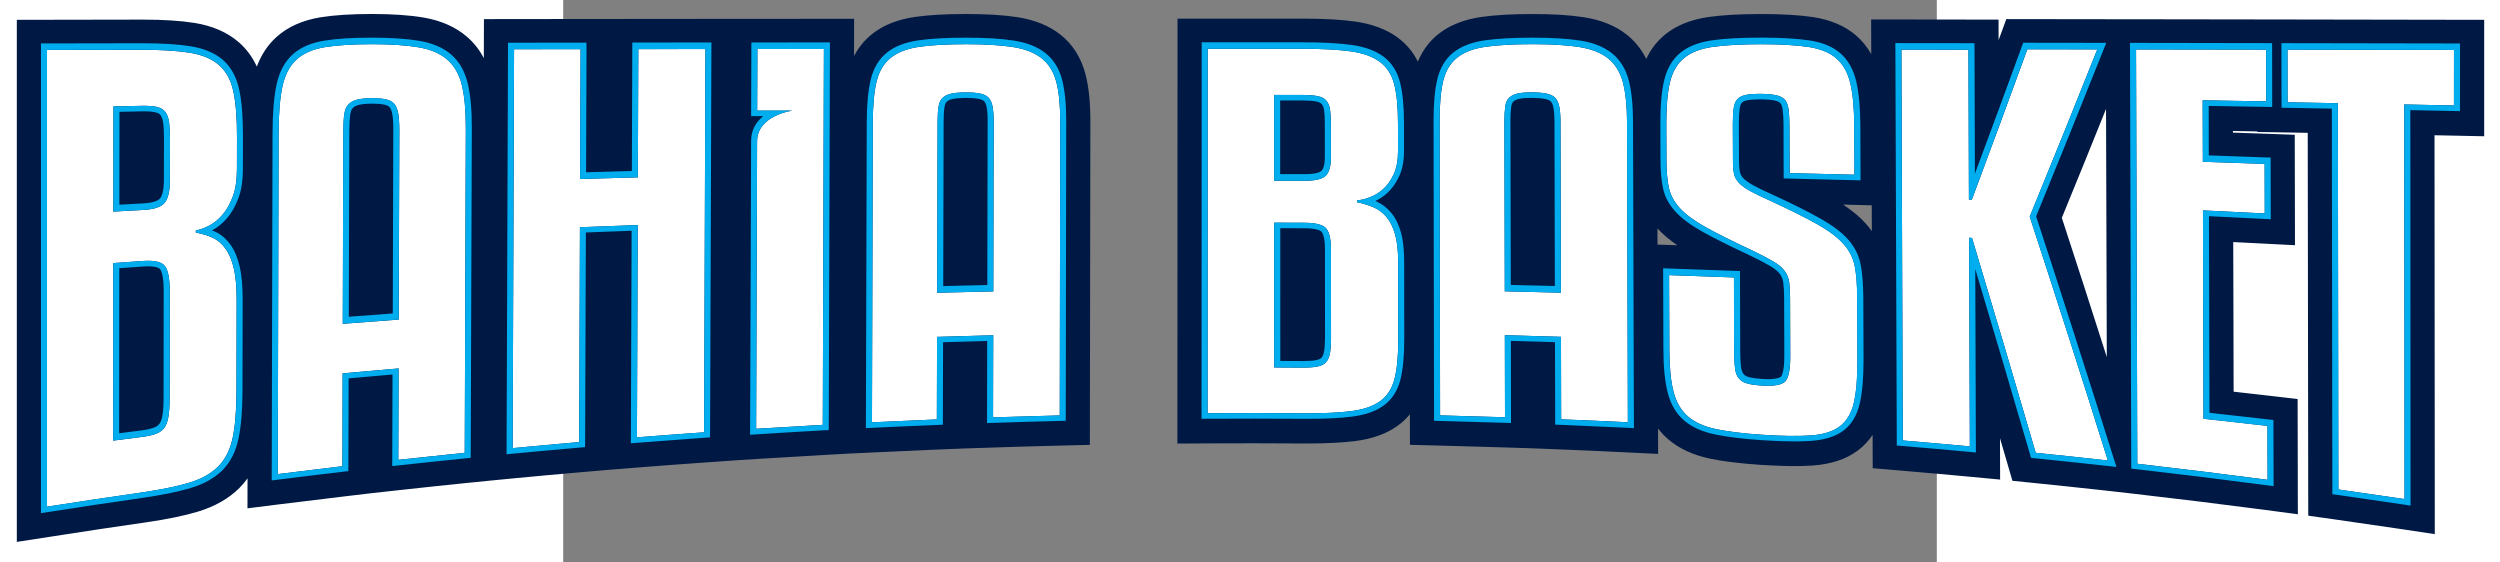
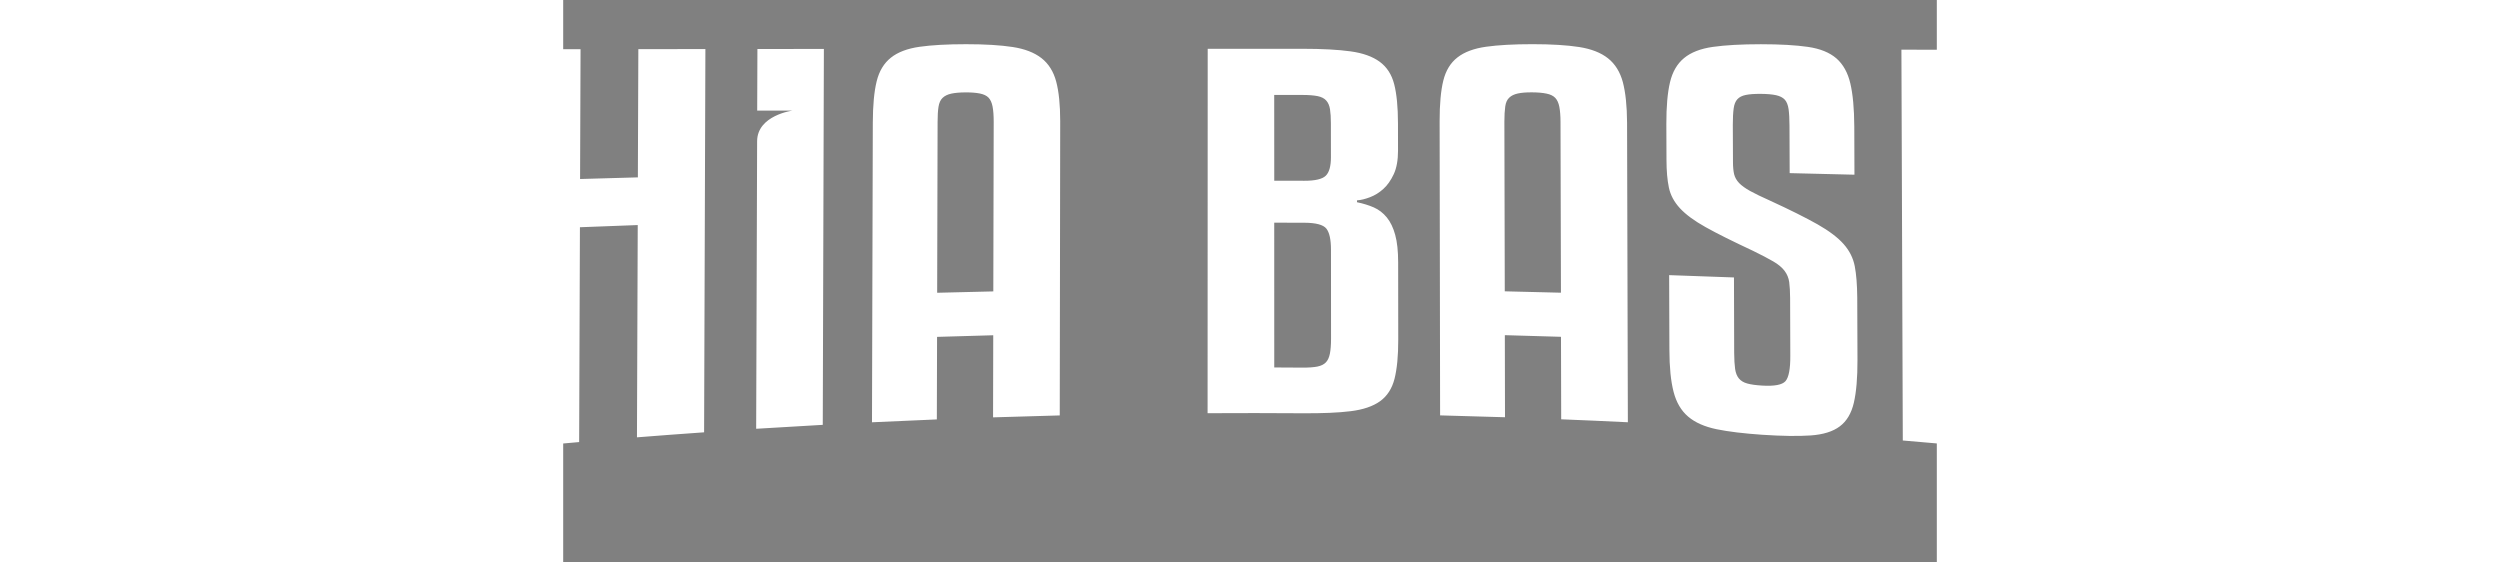
<svg xmlns="http://www.w3.org/2000/svg" xmlns:ns1="http://sodipodi.sourceforge.net/DTD/sodipodi-0.dtd" xmlns:ns2="http://www.inkscape.org/namespaces/inkscape" version="1.0" id="Layer_1" x="0px" y="0px" width="200" height="45" viewBox="0 0 124.605 51.026" enable-background="new 0 0 113.391 113.391" xml:space="preserve" ns1:version="0.32" ns2:version="0.48.1 " ns1:docname="bahiabasket textlogo.svg" ns2:output_extension="org.inkscape.output.svg.inkscape">
  <rect x="0" y="0" width="124.605" height="51.026" fill="#808080" stroke="none" />
  <defs id="defs2556">
	
	

		
		
		
		
	</defs>
  <ns1:namedview ns2:window-height="657" ns2:window-width="1280" ns2:pageshadow="2" ns2:pageopacity="0.0" guidetolerance="10.0" gridtolerance="10.0" objecttolerance="10.0" borderopacity="1.0" bordercolor="#666666" pagecolor="#ffffff" id="base" width="182px" height="100px" ns2:zoom="3.9276748" ns2:cx="96.285112" ns2:cy="27.196498" ns2:window-x="-8" ns2:window-y="-8" ns2:current-layer="Layer_1" showgrid="false" ns2:window-maximized="1" />
  <g id="g3567">
    <g transform="matrix(2.059,0,0,2.059,-55.097,-94.569)" id="g2383">
-       <path ns2:connector-curvature="0" style="fill:#ffffff" id="path2385" d="M 11.592,48.793 C 11.279,48.522 10.851,48.342 10.307,48.254 9.763,48.167 9.059,48.123 8.193,48.125 6.802,48.127 5.41,48.13 4.017,48.132 c 0,6.708 0,13.413 0,20.12 1.385,-0.217 2.769,-0.426 4.154,-0.624 0.862,-0.125 1.564,-0.266 2.106,-0.43 0.54,-0.162 0.967,-0.4 1.281,-0.715 0.314,-0.315 0.526,-0.731 0.637,-1.258 0.111,-0.525 0.168,-1.209 0.17,-2.057 0.002,-1.332 0.005,-2.667 0.007,-4.002 0.002,-0.575 -0.04,-1.044 -0.124,-1.405 -0.084,-0.362 -0.207,-0.654 -0.367,-0.877 -0.16,-0.223 -0.351,-0.384 -0.571,-0.482 -0.22,-0.101 -0.467,-0.175 -0.736,-0.224 0,-0.032 0,-0.065 0,-0.097 0.168,-0.026 0.36,-0.093 0.572,-0.203 0.212,-0.108 0.407,-0.264 0.585,-0.465 0.179,-0.202 0.332,-0.466 0.46,-0.792 0.128,-0.324 0.192,-0.735 0.193,-1.23 10e-4,-0.472 0.002,-0.943 0.003,-1.414 0.002,-0.847 -0.052,-1.521 -0.161,-2.023 -0.109,-0.504 -0.32,-0.89 -0.634,-1.161 z M 9.42,63.487 c 0,0.327 -0.018,0.593 -0.052,0.801 -0.035,0.209 -0.094,0.37 -0.178,0.486 -0.084,0.116 -0.208,0.205 -0.368,0.266 -0.16,0.062 -0.376,0.109 -0.647,0.143 -0.414,0.053 -0.828,0.106 -1.243,0.159 0.002,-2.608 0.004,-5.215 0.007,-7.822 0.44,-0.033 0.88,-0.063 1.32,-0.094 0.509,-0.034 0.831,0.046 0.966,0.24 0.135,0.195 0.202,0.562 0.201,1.099 -10e-4,1.575 -0.005,3.149 -0.006,4.722 z m 0.014,-9.616 c -10e-4,0.473 -0.078,0.802 -0.231,0.99 -0.153,0.188 -0.466,0.294 -0.941,0.318 -0.44,0.024 -0.881,0.048 -1.322,0.072 10e-4,-1.544 0.002,-3.09 0.004,-4.634 0.416,-0.009 0.831,-0.017 1.247,-0.025 0.271,-0.005 0.492,0.011 0.661,0.048 0.169,0.038 0.298,0.113 0.382,0.225 0.084,0.113 0.139,0.268 0.165,0.462 0.025,0.196 0.037,0.44 0.037,0.733 0,0.604 -0.002,1.208 -0.002,1.811 z m 12.217,-5.316 c -0.313,-0.271 -0.737,-0.451 -1.271,-0.542 -0.535,-0.091 -1.218,-0.137 -2.049,-0.137 -0.833,0 -1.516,0.043 -2.051,0.128 -0.535,0.087 -0.956,0.267 -1.262,0.543 -0.307,0.276 -0.515,0.672 -0.626,1.185 -0.113,0.515 -0.168,1.207 -0.171,2.074 -0.011,5.004 -0.022,10.006 -0.036,15.01 0.949,-0.119 1.897,-0.235 2.846,-0.347 0.003,-1.362 0.006,-2.727 0.011,-4.091 0.822,-0.073 1.645,-0.146 2.466,-0.217 -0.004,1.341 -0.008,2.685 -0.013,4.027 0.975,-0.106 1.95,-0.21 2.926,-0.31 0.016,-4.756 0.031,-9.512 0.047,-14.267 0.002,-0.795 -0.055,-1.435 -0.172,-1.922 -0.116,-0.485 -0.331,-0.864 -0.645,-1.134 z m -2.137,11.454 c -0.822,0.061 -1.645,0.122 -2.466,0.187 0.008,-2.82 0.015,-5.641 0.024,-8.46 0,-0.31 0.014,-0.562 0.04,-0.756 0.026,-0.194 0.085,-0.342 0.18,-0.444 0.095,-0.102 0.221,-0.173 0.382,-0.214 0.162,-0.042 0.369,-0.064 0.625,-0.067 0.255,-0.004 0.467,0.013 0.636,0.048 0.17,0.036 0.297,0.103 0.382,0.201 0.084,0.099 0.143,0.242 0.177,0.432 0.032,0.19 0.049,0.439 0.049,0.742 -0.011,2.776 -0.02,5.553 -0.029,8.331 z m 10.535,-6.265 c -0.849,0.023 -1.697,0.047 -2.546,0.072 0.007,-1.907 0.014,-3.813 0.021,-5.719 -0.976,0 -1.953,0.002 -2.929,0.003 -0.02,5.857 -0.041,11.717 -0.062,17.573 0.976,-0.094 1.953,-0.182 2.929,-0.267 0.011,-3.154 0.022,-6.311 0.034,-9.465 0.85,-0.034 1.698,-0.066 2.547,-0.096 -0.011,3.117 -0.022,6.233 -0.034,9.352 0.985,-0.078 1.971,-0.152 2.958,-0.221 0.019,-5.628 0.038,-11.257 0.057,-16.885 -0.984,10e-4 -1.97,0.002 -2.954,0.004 -0.007,1.882 -0.014,3.765 -0.021,5.649 z m 5.257,-2.943 1.563,0 c 0,0 -1.566,0.205 -1.566,1.356 0,0 -0.028,8.34 -0.042,12.663 0.978,-0.061 1.955,-0.119 2.934,-0.173 l 0.049,-16.561 c -0.976,0 -1.952,0.001 -2.928,0.002 -0.003,0.905 -0.006,1.809 -0.01,2.713 z m 12.525,-2.31 C 47.517,48.246 47.095,48.082 46.56,48 c -0.536,-0.082 -1.219,-0.123 -2.05,-0.123 -0.833,0 -1.516,0.038 -2.051,0.114 -0.534,0.077 -0.956,0.235 -1.261,0.479 -0.307,0.243 -0.517,0.59 -0.628,1.041 -0.112,0.452 -0.168,1.06 -0.17,1.823 -0.012,4.4 -0.024,8.8 -0.036,13.2 0.952,-0.046 1.904,-0.088 2.857,-0.126 0.004,-1.213 0.007,-2.425 0.01,-3.637 0.825,-0.027 1.649,-0.051 2.475,-0.071 -0.002,1.206 -0.005,2.411 -0.008,3.617 0.979,-0.031 1.958,-0.061 2.938,-0.085 0.006,-4.32 0.012,-8.641 0.02,-12.962 0,-0.722 -0.059,-1.305 -0.177,-1.747 -0.118,-0.442 -0.334,-0.787 -0.648,-1.032 z m -2.122,10.277 c -0.824,0.019 -1.648,0.039 -2.474,0.06 0.006,-2.507 0.013,-5.013 0.019,-7.521 0,-0.274 0.013,-0.499 0.04,-0.67 0.027,-0.173 0.085,-0.304 0.179,-0.394 0.093,-0.09 0.221,-0.153 0.383,-0.188 0.161,-0.035 0.369,-0.054 0.624,-0.055 0.255,-10e-4 0.468,0.015 0.637,0.049 0.169,0.034 0.297,0.095 0.382,0.183 0.084,0.089 0.144,0.219 0.177,0.39 0.033,0.172 0.05,0.394 0.05,0.669 -0.007,2.491 -0.01,4.983 -0.017,7.477 z m 17.706,-2.49 c -0.085,-0.313 -0.208,-0.57 -0.37,-0.769 -0.162,-0.197 -0.354,-0.345 -0.574,-0.442 -0.222,-0.096 -0.468,-0.172 -0.74,-0.228 0,-0.028 0,-0.055 0,-0.082 0.17,-0.011 0.361,-0.058 0.574,-0.139 0.212,-0.08 0.407,-0.202 0.586,-0.363 0.179,-0.162 0.332,-0.378 0.459,-0.65 0.126,-0.27 0.189,-0.617 0.189,-1.039 0,-0.4 0,-0.802 -0.002,-1.203 -10e-4,-0.721 -0.057,-1.295 -0.167,-1.724 -0.11,-0.428 -0.323,-0.757 -0.639,-0.989 -0.314,-0.23 -0.742,-0.384 -1.286,-0.458 -0.543,-0.075 -1.248,-0.113 -2.114,-0.113 -1.393,0 -2.784,0 -4.177,0 -0.001,5.353 -0.003,10.704 -0.005,16.055 1.396,-0.008 2.792,-0.007 4.189,0.003 0.869,0.005 1.576,-0.023 2.121,-0.092 0.544,-0.068 0.974,-0.213 1.289,-0.439 0.313,-0.226 0.526,-0.554 0.637,-0.987 0.109,-0.434 0.166,-1.012 0.164,-1.73 -10e-4,-1.136 -0.004,-2.271 -0.004,-3.406 -0.001,-0.491 -0.043,-0.891 -0.13,-1.205 z m -5.331,-6.166 c 0.416,0 0.831,10e-4 1.247,10e-4 0.272,0 0.494,0.018 0.664,0.051 0.169,0.035 0.297,0.099 0.381,0.195 0.086,0.095 0.141,0.223 0.167,0.386 0.025,0.162 0.038,0.366 0.038,0.61 0.002,0.502 0.002,1.003 0.002,1.505 0,0.394 -0.076,0.665 -0.229,0.813 -0.152,0.148 -0.468,0.222 -0.943,0.221 -0.44,-0.002 -0.884,-0.002 -1.325,-0.003 -0.002,-1.259 -0.002,-2.519 -0.002,-3.779 z m 2.453,11.401 c -0.035,0.17 -0.093,0.297 -0.179,0.384 -0.085,0.089 -0.208,0.148 -0.369,0.182 -0.162,0.032 -0.38,0.048 -0.652,0.047 -0.418,-0.003 -0.834,-0.005 -1.251,-0.007 0,-2.125 -10e-4,-4.252 -10e-4,-6.379 0.442,10e-4 0.885,0.002 1.327,0.003 0.509,0.002 0.833,0.088 0.969,0.258 0.135,0.17 0.204,0.479 0.204,0.926 10e-4,1.31 0.002,2.616 0.003,3.925 0,0.272 -0.018,0.492 -0.051,0.661 z M 73.445,49.552 C 73.324,49.101 73.106,48.75 72.792,48.5 c -0.314,-0.25 -0.739,-0.415 -1.274,-0.499 -0.535,-0.083 -1.22,-0.125 -2.051,-0.125 -0.832,0 -1.516,0.038 -2.05,0.113 -0.534,0.075 -0.955,0.232 -1.26,0.471 -0.306,0.238 -0.514,0.578 -0.623,1.021 -0.109,0.444 -0.163,1.039 -0.162,1.789 0.006,4.32 0.013,8.642 0.021,12.96 0.953,0.024 1.906,0.052 2.859,0.082 -0.004,-1.204 -0.006,-2.41 -0.007,-3.616 0.824,0.021 1.649,0.046 2.474,0.072 0.004,1.211 0.008,2.423 0.009,3.635 0.979,0.039 1.959,0.081 2.937,0.13 -0.012,-4.401 -0.024,-8.8 -0.035,-13.2 -0.004,-0.736 -0.067,-1.329 -0.185,-1.781 z m -5.203,9.212 c -0.007,-2.491 -0.012,-4.984 -0.017,-7.477 0,-0.273 0.013,-0.496 0.038,-0.668 0.024,-0.17 0.082,-0.3 0.178,-0.389 0.092,-0.088 0.219,-0.148 0.381,-0.183 0.161,-0.035 0.369,-0.051 0.624,-0.049 0.255,0.001 0.467,0.02 0.637,0.056 0.171,0.035 0.297,0.097 0.383,0.187 0.085,0.09 0.146,0.221 0.18,0.394 0.033,0.173 0.052,0.396 0.052,0.672 0.006,2.506 0.012,5.013 0.019,7.518 -0.827,-0.023 -1.651,-0.041 -2.475,-0.061 z m 15.419,-1.107 c -0.069,-0.356 -0.231,-0.681 -0.487,-0.971 -0.256,-0.291 -0.64,-0.581 -1.149,-0.871 -0.511,-0.289 -1.21,-0.639 -2.094,-1.045 -0.373,-0.166 -0.667,-0.309 -0.881,-0.427 -0.212,-0.119 -0.373,-0.234 -0.484,-0.35 -0.11,-0.116 -0.184,-0.245 -0.219,-0.386 -0.033,-0.142 -0.051,-0.319 -0.051,-0.529 -0.002,-0.55 -0.005,-1.1 -0.007,-1.649 0,-0.295 0.012,-0.535 0.037,-0.718 0.024,-0.183 0.079,-0.32 0.165,-0.411 0.082,-0.091 0.207,-0.154 0.367,-0.187 0.161,-0.034 0.386,-0.05 0.675,-0.048 0.271,0.002 0.493,0.022 0.663,0.059 0.168,0.037 0.297,0.103 0.383,0.196 0.084,0.093 0.14,0.232 0.167,0.417 0.026,0.186 0.038,0.428 0.04,0.728 0.002,0.696 0.005,1.394 0.008,2.092 0.951,0.021 1.903,0.045 2.854,0.069 -0.003,-0.706 -0.005,-1.412 -0.007,-2.118 -0.004,-0.791 -0.062,-1.426 -0.174,-1.902 -0.111,-0.476 -0.317,-0.843 -0.614,-1.104 -0.3,-0.259 -0.715,-0.428 -1.249,-0.506 -0.535,-0.078 -1.229,-0.118 -2.077,-0.118 -0.865,0 -1.571,0.04 -2.113,0.117 -0.544,0.077 -0.967,0.241 -1.271,0.492 -0.306,0.251 -0.512,0.607 -0.621,1.066 -0.109,0.459 -0.163,1.074 -0.161,1.841 0.003,0.53 0.004,1.061 0.006,1.59 10e-4,0.475 0.036,0.876 0.105,1.206 0.068,0.33 0.23,0.634 0.486,0.912 0.256,0.278 0.635,0.558 1.137,0.837 0.503,0.282 1.195,0.625 2.08,1.039 0.374,0.182 0.673,0.339 0.894,0.468 0.223,0.128 0.387,0.267 0.499,0.414 0.11,0.146 0.18,0.312 0.206,0.497 0.025,0.188 0.038,0.423 0.04,0.706 0.002,0.849 0.006,1.694 0.008,2.541 0.004,0.584 -0.069,0.956 -0.213,1.119 -0.143,0.161 -0.486,0.227 -1.031,0.194 -0.272,-0.016 -0.49,-0.046 -0.65,-0.091 -0.162,-0.044 -0.283,-0.118 -0.37,-0.222 C 78.471,62.5 78.416,62.36 78.39,62.183 78.365,62.005 78.351,61.768 78.349,61.473 l -0.009,-3.32 c -0.952,-0.037 -1.904,-0.069 -2.856,-0.102 0.004,1.097 0.008,2.191 0.011,3.287 10e-4,0.768 0.063,1.386 0.184,1.853 0.12,0.466 0.334,0.831 0.641,1.092 0.308,0.263 0.724,0.446 1.251,0.556 0.527,0.108 1.199,0.189 2.017,0.245 0.866,0.057 1.575,0.068 2.129,0.03 0.551,-0.038 0.98,-0.171 1.283,-0.399 0.307,-0.229 0.514,-0.577 0.622,-1.045 0.108,-0.468 0.162,-1.098 0.159,-1.891 -0.004,-0.916 -0.007,-1.831 -0.01,-2.746 -0.005,-0.562 -0.041,-1.02 -0.11,-1.376 z m 10.686,-9.551 c -1.026,-0.001 -2.054,-0.003 -3.082,-0.004 -0.814,2.237 -1.631,4.444 -2.445,6.624 -0.043,0 -0.084,-10e-4 -0.129,-0.003 -0.006,-2.201 -0.014,-4.4 -0.021,-6.601 -0.985,-10e-4 -1.97,-0.002 -2.953,-0.004 0.019,5.74 0.039,11.478 0.061,17.218 0.983,0.084 1.969,0.169 2.953,0.262 -0.01,-3.065 -0.02,-6.129 -0.031,-9.192 0.042,0.003 0.084,0.004 0.127,0.006 0.936,3.107 1.873,6.26 2.808,9.468 1.059,0.106 2.119,0.22 3.178,0.338 -1.146,-3.657 -2.294,-7.233 -3.443,-10.743 0.991,-2.417 1.984,-4.871 2.977,-7.369 z m 4.677,16.272 c -0.007,-3.06 -0.015,-6.12 -0.022,-9.18 0.907,0.043 1.813,0.088 2.722,0.135 -0.002,-0.728 -0.004,-1.456 -0.005,-2.182 -0.908,-0.032 -1.814,-0.064 -2.722,-0.094 -0.003,-0.903 -0.006,-1.805 -0.008,-2.708 0.934,0.016 1.867,0.031 2.801,0.046 -0.002,-0.76 -0.004,-1.519 -0.005,-2.278 -1.91,-0.003 -3.821,-0.006 -5.73,-0.009 0.018,6.084 0.037,12.169 0.055,18.253 1.914,0.219 3.828,0.455 5.74,0.707 -0.002,-0.792 -0.004,-1.584 -0.006,-2.375 -0.94,-0.108 -1.879,-0.214 -2.82,-0.315 z M 110.06,48.131 c -2.443,-0.004 -4.89,-0.009 -7.334,-0.013 0.002,0.772 0.004,1.545 0.004,2.317 0.737,0.014 1.478,0.026 2.216,0.041 0.006,5.672 0.014,11.345 0.022,17.018 0.973,0.138 1.943,0.278 2.915,0.423 -0.003,-5.794 -0.008,-11.589 -0.012,-17.385 0.729,0.014 1.459,0.03 2.188,0.044 0.001,-0.814 0.001,-1.629 0.001,-2.445 z" />
-       <path ns2:connector-curvature="0" style="fill:#001844" id="path2387" d="m 2.688,69.804 0,-23.001 1.328,-0.002 c 1.354,-0.002 2.708,-0.004 4.06,-0.007 l 0.167,0 c 0.903,0 1.669,0.049 2.275,0.146 0.788,0.127 1.44,0.411 1.943,0.845 0.339,0.293 0.606,0.654 0.801,1.079 0.195,-0.524 0.484,-0.96 0.866,-1.304 0.495,-0.447 1.148,-0.739 1.938,-0.868 0.617,-0.099 1.356,-0.146 2.265,-0.146 0.897,0 1.662,0.052 2.271,0.156 0.774,0.131 1.42,0.416 1.918,0.847 0.303,0.26 0.551,0.576 0.743,0.942 0,-0.132 10e-4,-0.264 10e-4,-0.396 l 0.004,-1.323 1.323,-0.002 c 0.977,-0.001 1.953,-0.003 2.93,-0.003 l 3.54,-0.003 c 0.654,-0.001 1.308,-0.002 1.961,-0.002 l 6.555,-0.004 -0.004,1.642 c 0.199,-0.383 0.466,-0.709 0.799,-0.974 0.489,-0.389 1.129,-0.643 1.899,-0.752 0.605,-0.086 1.337,-0.127 2.238,-0.127 0.906,0 1.643,0.045 2.251,0.138 0.759,0.116 1.395,0.371 1.89,0.757 0.546,0.428 0.921,1.012 1.114,1.738 0.149,0.56 0.222,1.244 0.221,2.091 -0.007,4.322 -0.014,8.642 -0.02,12.963 l -0.002,1.295 -1.294,0.032 c -0.93,0.022 -1.887,0.05 -2.926,0.084 l -1.368,0.045 -1.099,0.045 c -0.935,0.038 -1.893,0.08 -2.848,0.127 l -1.127,0.054 -1.032,0.058 c -0.933,0.052 -1.917,0.11 -2.925,0.173 l -1.053,0.068 -1.232,0.087 c -0.947,0.065 -1.938,0.14 -2.946,0.219 l -1.326,0.106 -1.211,0.104 c -0.995,0.086 -1.976,0.175 -2.917,0.265 l -1.061,0.103 -1.043,0.104 c -0.882,0.089 -1.835,0.19 -2.916,0.309 l -1.282,0.141 -1.172,0.139 c -0.914,0.107 -1.868,0.223 -2.836,0.345 l -1.499,0.188 0.003,-1.319 c -0.107,0.149 -0.226,0.288 -0.354,0.418 -0.468,0.47 -1.088,0.822 -1.84,1.049 -0.596,0.179 -1.349,0.335 -2.297,0.472 -1.312,0.188 -2.666,0.391 -4.139,0.622 l -1.535,0.237 z m 2.659,-20.345 0,17.241 c 0.085,-0.012 0.17,-0.025 0.254,-0.038 l 0.003,-3.821 c 0.001,-1.774 0.003,-3.549 0.005,-5.323 l 0.001,-0.864 0,0 10e-4,-1.528 C 5.612,53.624 5.613,52.12 5.613,50.618 L 5.614,49.46 C 5.526,49.459 5.436,49.459 5.347,49.459 z m 5.269,8.095 c 0.095,0.335 0.141,0.733 0.14,1.213 l -0.003,2.114 c 0,0.869 -0.002,1.737 -0.003,2.606 0,0.397 -0.023,0.73 -0.07,1.017 -0.068,0.413 -0.208,0.767 -0.414,1.05 -0.096,0.133 -0.206,0.251 -0.329,0.355 0.305,-0.097 0.533,-0.22 0.68,-0.367 0.13,-0.13 0.22,-0.323 0.277,-0.593 0.092,-0.437 0.14,-1.037 0.141,-1.784 l 0.008,-4.003 c 0.002,-0.584 -0.048,-0.922 -0.089,-1.103 -0.061,-0.262 -0.13,-0.371 -0.15,-0.399 -0.029,-0.04 -0.047,-0.053 -0.047,-0.053 -0.044,-0.017 -0.091,-0.035 -0.141,-0.053 z m 6.122,-8.27 c -0.087,0.011 -0.17,0.022 -0.249,0.035 -0.266,0.043 -0.473,0.121 -0.581,0.217 -0.091,0.082 -0.168,0.253 -0.218,0.48 -0.09,0.416 -0.137,1.02 -0.14,1.794 l -0.01,3.913 c -0.007,3.196 -0.015,6.392 -0.022,9.588 0.062,-0.009 0.124,-0.015 0.185,-0.022 0.002,-0.972 0.005,-1.941 0.008,-2.913 l 0.013,-4.285 c 0.005,-2.12 0.011,-4.24 0.018,-6.36 0,-0.354 0.018,-0.667 0.051,-0.926 0.063,-0.47 0.237,-0.863 0.519,-1.17 0.126,-0.138 0.268,-0.254 0.426,-0.351 z m 4.104,11.428 -0.005,1.813 c -0.002,0.729 -0.004,1.456 -0.007,2.185 0.09,-0.01 0.178,-0.021 0.266,-0.028 L 21.139,51.61 c 0.002,-0.685 -0.043,-1.227 -0.135,-1.609 -0.049,-0.206 -0.124,-0.353 -0.22,-0.436 -0.125,-0.108 -0.341,-0.191 -0.625,-0.239 -0.073,-0.012 -0.15,-0.024 -0.231,-0.035 0.173,0.112 0.301,0.234 0.394,0.34 0.245,0.286 0.405,0.644 0.481,1.071 0.047,0.272 0.069,0.589 0.069,0.975 l -0.03,9.035 0,0 z M 25.92,49.427 c -0.015,4.316 -0.03,8.633 -0.046,12.949 l -0.007,1.836 c 0.09,-0.008 0.179,-0.017 0.269,-0.024 0.009,-2.751 0.02,-5.502 0.029,-8.253 l 0.003,-0.75 -10e-4,0 0.005,-1.386 c 0.005,-1.458 0.011,-2.915 0.016,-4.372 -0.09,0 -0.179,0 -0.268,0 z m 5.457,5.038 -0.034,9.294 c 0.1,-0.007 0.199,-0.016 0.297,-0.022 l 0.048,-14.315 c -0.098,0 -0.196,0 -0.294,0 -0.005,1.318 -0.01,2.636 -0.015,3.956 l -0.004,1.088 0.002,0 0,-10e-4 z m 5.256,-2.204 c -0.003,0.854 -0.023,6.965 -0.037,11.146 0.091,-0.005 0.182,-0.011 0.272,-0.016 l 0.034,-11.238 c -0.102,0.03 -0.204,0.07 -0.269,0.108 z m 5.87,-2.93 c -0.3,0.059 -0.432,0.143 -0.478,0.179 -0.071,0.056 -0.125,0.163 -0.164,0.318 -0.06,0.241 -0.13,0.693 -0.132,1.508 L 41.698,63.14 c 0.066,-0.002 0.132,-0.005 0.198,-0.008 l 0.008,-2.941 -0.001,0 0.004,-1.366 c 0.004,-1.979 0.009,-3.959 0.014,-5.94 l 0.004,-1.582 c 0,-0.346 0.018,-0.632 0.055,-0.871 0.067,-0.441 0.243,-0.811 0.523,-1.101 z m 4.536,10.003 -0.008,3.611 c 0.093,-0.003 0.185,-0.005 0.277,-0.008 0.005,-3.889 0.012,-7.779 0.018,-11.669 10e-4,-0.75 -0.07,-1.176 -0.13,-1.401 -0.063,-0.235 -0.15,-0.304 -0.184,-0.33 -0.064,-0.05 -0.217,-0.14 -0.53,-0.202 0.25,0.271 0.417,0.617 0.498,1.026 0.051,0.258 0.076,0.561 0.076,0.927 L 47.049,54.5 c -0.003,1.423 -0.006,2.847 -0.009,4.271 l -10e-4,0.563 0,0 z M 9.614,49.507 c 0.272,0.133 0.503,0.321 0.681,0.558 0.226,0.303 0.367,0.667 0.422,1.088 0.033,0.25 0.049,0.546 0.049,0.908 0,0.428 0,0.855 -10e-4,1.283 l -0.001,0.529 c 0,0.247 -0.018,0.475 -0.051,0.685 0.008,-0.009 0.016,-0.017 0.024,-0.026 0.042,-0.047 0.125,-0.161 0.219,-0.399 0.037,-0.093 0.099,-0.316 0.1,-0.745 0.001,-0.46 0.002,-0.919 0.003,-1.377 l 0,-0.038 C 11.06,51.044 10.989,50.515 10.928,50.234 10.896,50.09 10.834,49.895 10.722,49.797 10.603,49.695 10.38,49.611 10.095,49.566 9.949,49.543 9.789,49.523 9.614,49.507 z m 27.027,-0.036 0.228,0 0.04,0.593 10e-4,-0.646 -0.269,0 0,0.053 z m 72.573,19.99 -1.526,-0.229 c -0.93,-0.139 -1.88,-0.276 -2.904,-0.422 l -1.143,-0.161 -0.002,-1.153 c -0.008,-5.238 -0.016,-10.477 -0.021,-15.714 -0.152,-0.002 -0.305,-0.005 -0.457,-0.008 l -1.761,-0.031 0,-0.024 c -0.359,-0.006 -0.719,-0.012 -1.077,-0.018 0,0.024 0,0.047 0,0.071 0.445,0.016 0.892,0.031 1.337,0.046 l 1.386,0.049 0.01,4.866 -1.4,-0.072 c -0.44,-0.022 -0.88,-0.045 -1.32,-0.067 0.003,1.065 0.006,2.128 0.009,3.191 0.002,1.134 0.005,2.267 0.008,3.4 0.584,0.066 1.129,0.127 1.646,0.188 l 1.174,0.136 0.01,5.077 -1.507,-0.2 c -1.884,-0.247 -3.808,-0.484 -5.717,-0.703 l -1.292,-0.146 c -1.074,-0.118 -2.139,-0.231 -3.166,-0.335 l -0.893,-0.09 -0.251,-0.86 c -0.1,-0.337 -0.197,-0.678 -0.298,-1.018 0.001,0.12 0.001,0.239 0.002,0.36 l 0.005,1.464 -1.459,-0.137 C 87.724,66.838 86.79,66.756 85.667,66.66 l -1.215,-0.103 -0.004,-1.469 c -0.178,0.269 -0.397,0.499 -0.653,0.69 -0.511,0.384 -1.183,0.606 -1.991,0.661 -0.244,0.017 -0.518,0.025 -0.811,0.025 -0.44,0 -0.93,-0.019 -1.495,-0.055 C 78.6,66.346 77.881,66.26 77.3,66.139 76.548,65.982 75.928,65.698 75.452,65.29 75.283,65.146 75.13,64.984 74.995,64.806 l 0.003,1.121 -1.398,-0.068 c -0.877,-0.044 -1.832,-0.086 -2.925,-0.13 L 69.4,65.679 68.211,65.641 c -0.944,-0.03 -1.904,-0.058 -2.853,-0.081 l -1.294,-0.033 -0.002,-1.294 c 0,-0.018 0,-0.034 0,-0.052 -0.157,0.191 -0.338,0.36 -0.539,0.505 -0.503,0.361 -1.125,0.583 -1.901,0.679 -0.556,0.068 -1.245,0.103 -2.109,0.103 l -0.182,0 c -1.372,-0.01 -2.78,-0.012 -4.175,-0.004 l -1.337,0.008 0.006,-18.721 5.506,0 c 0.937,0 1.688,0.041 2.296,0.125 0.758,0.104 1.396,0.34 1.891,0.703 0.384,0.282 0.683,0.639 0.896,1.066 0.206,-0.5 0.517,-0.913 0.927,-1.232 0.488,-0.383 1.127,-0.631 1.893,-0.739 0.595,-0.084 1.346,-0.126 2.234,-0.126 0.911,0 1.65,0.045 2.255,0.141 0.762,0.117 1.399,0.376 1.896,0.77 0.361,0.288 0.647,0.645 0.856,1.067 0.198,-0.422 0.472,-0.779 0.821,-1.066 0.495,-0.407 1.145,-0.67 1.931,-0.782 0.604,-0.086 1.379,-0.13 2.3,-0.13 0.92,0 1.662,0.042 2.27,0.131 0.786,0.116 1.434,0.391 1.927,0.817 0.266,0.233 0.488,0.507 0.665,0.821 0,-0.065 -10e-4,-0.13 -10e-4,-0.195 l -0.005,-1.335 1.336,10e-4 c 0.984,0.001 1.968,0.002 2.954,0.004 l 1.323,0.002 0.003,0.904 c 0.007,-0.017 0.013,-0.034 0.019,-0.051 l 0.32,-0.876 4.384,0.006 0,0 1.336,10e-4 c 1.779,0.003 3.559,0.005 5.338,0.008 l 0,0 1.335,0.002 c 2.444,0.004 4.89,0.008 7.334,0.013 l 1.327,0.002 0,5.13 -1.919,-0.04 c -0.09,-0.002 -0.179,-0.003 -0.269,-0.005 0.002,2.459 0.003,4.919 0.005,7.379 0.002,2.883 0.005,5.766 0.006,8.647 l 0,1.547 -0.001,0 z m -2.917,-3.121 c 0.085,0.013 0.171,0.025 0.255,0.037 0,-2.369 -0.002,-4.738 -0.004,-7.106 -0.001,-2.913 -0.004,-5.824 -0.005,-8.737 l 0,-1.078 c -0.09,0 -0.179,0 -0.268,0 l 10e-4,1.021 c 0.005,5.286 0.013,10.575 0.021,15.863 z m -8.862,-1.163 c 0.087,0.01 0.175,0.021 0.261,0.031 L 97.694,64.382 C 97.69,62.851 97.687,61.321 97.683,59.791 97.68,58.26 97.675,56.73 97.671,55.202 l -0.004,-1.399 0.002,0 -0.004,-1.076 c -0.004,-0.792 -0.006,-1.583 -0.007,-2.375 l -0.002,-0.911 c -0.089,0 -0.179,0 -0.269,0 0.008,2.805 0.017,5.61 0.025,8.415 l 0.023,7.321 z m -4.777,-0.53 c 0.091,0.008 0.183,0.018 0.273,0.028 -0.923,-2.921 -1.871,-5.869 -2.827,-8.789 l -0.14,-0.425 -0.022,0.062 0.157,0.503 c 0.926,3.077 1.766,5.908 2.559,8.621 z m -5.556,-0.533 c 0.1,0.008 0.197,0.018 0.293,0.025 -0.008,-2.575 -0.017,-5.15 -0.026,-7.726 l -0.007,-1.688 c -0.006,-1.759 -0.011,-3.518 -0.018,-5.277 -0.099,0 -0.196,0 -0.293,0 0.015,4.696 0.032,9.392 0.049,14.088 l 0.002,0.578 z M 81.72,57.189 c 0.195,0.297 0.319,0.628 0.368,0.986 0.033,0.239 0.051,0.527 0.053,0.879 l 10e-4,0.295 c 0.003,0.75 0.006,1.501 0.007,2.252 0.006,0.948 -0.161,1.568 -0.544,2.001 -0.065,0.072 -0.135,0.139 -0.207,0.196 0.078,-0.004 0.152,-0.006 0.224,-0.012 0.423,-0.028 0.563,-0.125 0.577,-0.137 0.035,-0.026 0.086,-0.123 0.122,-0.278 0.06,-0.256 0.13,-0.733 0.126,-1.587 -0.004,-0.917 -0.007,-1.831 -0.011,-2.746 -0.001,-0.593 -0.045,-0.941 -0.081,-1.131 -0.023,-0.121 -0.08,-0.23 -0.179,-0.342 -0.064,-0.072 -0.197,-0.203 -0.456,-0.376 z m -4.905,2.239 c 0.002,0.635 0.004,1.271 0.007,1.906 10e-4,0.812 0.077,1.275 0.142,1.523 0.05,0.194 0.122,0.334 0.214,0.412 0.064,0.054 0.172,0.122 0.357,0.186 -0.242,-0.288 -0.397,-0.648 -0.462,-1.07 -0.036,-0.248 -0.055,-0.54 -0.057,-0.904 L 77.011,59.434 C 76.946,59.433 76.882,59.43 76.815,59.428 z m -4.76,3.699 c 0.092,0.005 0.184,0.009 0.274,0.013 l -0.014,-4.793 c -0.006,-2.337 -0.013,-4.673 -0.018,-7.01 -0.003,-0.766 -0.078,-1.209 -0.141,-1.445 -0.064,-0.249 -0.162,-0.325 -0.194,-0.35 -0.063,-0.05 -0.214,-0.14 -0.522,-0.203 0.255,0.273 0.426,0.622 0.508,1.037 0.054,0.267 0.078,0.57 0.078,0.932 l 0.021,8.884 -10e-4,0 10e-4,0.573 c 0.005,0.787 0.006,1.575 0.008,2.362 z m -5.336,-0.192 c 0.067,0.002 0.133,0.005 0.2,0.006 -0.002,-0.747 -0.003,-1.495 -0.004,-2.242 l -0.004,-1.931 c -0.005,-2.491 -0.011,-4.983 -0.015,-7.476 0,-0.349 0.016,-0.63 0.051,-0.865 0.08,-0.534 0.311,-0.884 0.515,-1.098 -0.305,0.059 -0.438,0.142 -0.485,0.178 -0.025,0.02 -0.097,0.077 -0.152,0.296 -0.056,0.228 -0.123,0.669 -0.122,1.466 l 0.003,2.729 c 0.004,2.98 0.009,5.959 0.013,8.937 z M 56.483,49.41 56.478,62.8 c 0.093,0 0.186,0 0.277,0 l 0,-8.908 c -0.002,-1.259 -0.002,-2.519 -0.002,-3.779 l 0,-0.703 -0.27,0 z m 5.384,6.847 c 0.032,0.204 0.047,0.427 0.047,0.671 l 0.004,3.924 c 0,0.363 -0.025,0.665 -0.077,0.924 -0.074,0.367 -0.218,0.681 -0.424,0.934 0.348,-0.058 0.504,-0.146 0.557,-0.184 0.021,-0.014 0.076,-0.055 0.122,-0.233 0.057,-0.225 0.125,-0.651 0.123,-1.401 l -0.002,-1.273 c 0,-0.712 -0.002,-1.423 -0.002,-2.135 0,-0.458 -0.045,-0.716 -0.082,-0.853 -0.051,-0.188 -0.104,-0.263 -0.119,-0.281 -0.039,-0.047 -0.065,-0.059 -0.077,-0.063 -0.023,-0.012 -0.046,-0.021 -0.07,-0.03 z m 30.917,-0.732 c 0.667,2.04 1.329,4.09 1.981,6.135 l -0.011,-3.796 c -0.008,-2.379 -0.016,-4.757 -0.022,-7.136 -0.642,1.6 -1.294,3.205 -1.948,4.797 z m -17.813,1.18 0.555,0.019 c 0.107,0.003 0.214,0.006 0.321,0.011 -0.347,-0.235 -0.634,-0.477 -0.868,-0.731 -0.003,-0.003 -0.006,-0.007 -0.01,-0.01 0.001,0.236 0.002,0.475 0.002,0.711 z m 8.174,-1.763 c 0.423,0.279 0.763,0.564 1.027,0.866 0.087,0.098 0.167,0.2 0.241,0.305 -10e-4,-0.38 -0.003,-0.759 -0.004,-1.138 l -0.797,-0.02 c -0.155,-0.004 -0.31,-0.009 -0.467,-0.013 z m 9.051,-5.51 c -0.633,1.73 -1.277,3.477 -1.925,5.209 0.71,-1.728 1.419,-3.472 2.115,-5.208 l -0.19,-10e-4 z M 77.599,49.31 c -0.401,0.057 -0.562,0.16 -0.613,0.202 -0.074,0.062 -0.131,0.178 -0.171,0.346 -0.06,0.246 -0.128,0.708 -0.126,1.532 0.002,0.333 0.003,0.669 0.004,1.004 l 0.001,0.584 c 10e-4,0.382 0.027,0.697 0.078,0.938 0.007,0.036 0.028,0.137 0.163,0.285 0.067,0.072 0.176,0.171 0.354,0.296 -0.104,-0.177 -0.182,-0.366 -0.232,-0.566 l -0.003,-0.016 c -0.059,-0.248 -0.088,-0.521 -0.088,-0.837 l -0.003,-0.755 c -10e-4,-0.297 -0.003,-0.594 -0.004,-0.891 0,-0.376 0.017,-0.663 0.051,-0.906 0.059,-0.449 0.229,-0.832 0.503,-1.128 0.027,-0.03 0.056,-0.059 0.086,-0.088 z m -16.176,0.226 c 0.229,0.279 0.374,0.618 0.435,1.008 0.036,0.225 0.054,0.493 0.054,0.811 10e-4,0.5 10e-4,1.003 10e-4,1.505 0,0.174 -0.011,0.339 -0.033,0.495 0.04,-0.021 0.08,-0.049 0.12,-0.086 0.02,-0.017 0.076,-0.077 0.145,-0.225 0.013,-0.026 0.065,-0.155 0.065,-0.476 0,-0.398 0,-0.798 -0.002,-1.197 0,-0.76 -0.067,-1.179 -0.125,-1.397 -0.047,-0.184 -0.111,-0.23 -0.138,-0.25 -0.065,-0.048 -0.216,-0.13 -0.522,-0.188 z m 20.696,2.721 c 0.063,0.002 0.129,0.003 0.193,0.005 -10e-4,-0.25 -0.002,-0.5 -0.002,-0.751 -0.003,-0.855 -0.077,-1.342 -0.139,-1.6 -0.032,-0.138 -0.092,-0.317 -0.193,-0.408 -0.041,-0.035 -0.181,-0.128 -0.521,-0.185 0.036,0.033 0.07,0.068 0.104,0.104 0.267,0.293 0.435,0.669 0.501,1.121 l 0.002,0.013 c 0.034,0.243 0.051,0.537 0.053,0.902 0,0.267 0,0.533 0.002,0.799 z" />
+       <path ns2:connector-curvature="0" style="fill:#ffffff" id="path2385" d="M 11.592,48.793 C 11.279,48.522 10.851,48.342 10.307,48.254 9.763,48.167 9.059,48.123 8.193,48.125 6.802,48.127 5.41,48.13 4.017,48.132 z M 9.42,63.487 c 0,0.327 -0.018,0.593 -0.052,0.801 -0.035,0.209 -0.094,0.37 -0.178,0.486 -0.084,0.116 -0.208,0.205 -0.368,0.266 -0.16,0.062 -0.376,0.109 -0.647,0.143 -0.414,0.053 -0.828,0.106 -1.243,0.159 0.002,-2.608 0.004,-5.215 0.007,-7.822 0.44,-0.033 0.88,-0.063 1.32,-0.094 0.509,-0.034 0.831,0.046 0.966,0.24 0.135,0.195 0.202,0.562 0.201,1.099 -10e-4,1.575 -0.005,3.149 -0.006,4.722 z m 0.014,-9.616 c -10e-4,0.473 -0.078,0.802 -0.231,0.99 -0.153,0.188 -0.466,0.294 -0.941,0.318 -0.44,0.024 -0.881,0.048 -1.322,0.072 10e-4,-1.544 0.002,-3.09 0.004,-4.634 0.416,-0.009 0.831,-0.017 1.247,-0.025 0.271,-0.005 0.492,0.011 0.661,0.048 0.169,0.038 0.298,0.113 0.382,0.225 0.084,0.113 0.139,0.268 0.165,0.462 0.025,0.196 0.037,0.44 0.037,0.733 0,0.604 -0.002,1.208 -0.002,1.811 z m 12.217,-5.316 c -0.313,-0.271 -0.737,-0.451 -1.271,-0.542 -0.535,-0.091 -1.218,-0.137 -2.049,-0.137 -0.833,0 -1.516,0.043 -2.051,0.128 -0.535,0.087 -0.956,0.267 -1.262,0.543 -0.307,0.276 -0.515,0.672 -0.626,1.185 -0.113,0.515 -0.168,1.207 -0.171,2.074 -0.011,5.004 -0.022,10.006 -0.036,15.01 0.949,-0.119 1.897,-0.235 2.846,-0.347 0.003,-1.362 0.006,-2.727 0.011,-4.091 0.822,-0.073 1.645,-0.146 2.466,-0.217 -0.004,1.341 -0.008,2.685 -0.013,4.027 0.975,-0.106 1.95,-0.21 2.926,-0.31 0.016,-4.756 0.031,-9.512 0.047,-14.267 0.002,-0.795 -0.055,-1.435 -0.172,-1.922 -0.116,-0.485 -0.331,-0.864 -0.645,-1.134 z m -2.137,11.454 c -0.822,0.061 -1.645,0.122 -2.466,0.187 0.008,-2.82 0.015,-5.641 0.024,-8.46 0,-0.31 0.014,-0.562 0.04,-0.756 0.026,-0.194 0.085,-0.342 0.18,-0.444 0.095,-0.102 0.221,-0.173 0.382,-0.214 0.162,-0.042 0.369,-0.064 0.625,-0.067 0.255,-0.004 0.467,0.013 0.636,0.048 0.17,0.036 0.297,0.103 0.382,0.201 0.084,0.099 0.143,0.242 0.177,0.432 0.032,0.19 0.049,0.439 0.049,0.742 -0.011,2.776 -0.02,5.553 -0.029,8.331 z m 10.535,-6.265 c -0.849,0.023 -1.697,0.047 -2.546,0.072 0.007,-1.907 0.014,-3.813 0.021,-5.719 -0.976,0 -1.953,0.002 -2.929,0.003 -0.02,5.857 -0.041,11.717 -0.062,17.573 0.976,-0.094 1.953,-0.182 2.929,-0.267 0.011,-3.154 0.022,-6.311 0.034,-9.465 0.85,-0.034 1.698,-0.066 2.547,-0.096 -0.011,3.117 -0.022,6.233 -0.034,9.352 0.985,-0.078 1.971,-0.152 2.958,-0.221 0.019,-5.628 0.038,-11.257 0.057,-16.885 -0.984,10e-4 -1.97,0.002 -2.954,0.004 -0.007,1.882 -0.014,3.765 -0.021,5.649 z m 5.257,-2.943 1.563,0 c 0,0 -1.566,0.205 -1.566,1.356 0,0 -0.028,8.34 -0.042,12.663 0.978,-0.061 1.955,-0.119 2.934,-0.173 l 0.049,-16.561 c -0.976,0 -1.952,0.001 -2.928,0.002 -0.003,0.905 -0.006,1.809 -0.01,2.713 z m 12.525,-2.31 C 47.517,48.246 47.095,48.082 46.56,48 c -0.536,-0.082 -1.219,-0.123 -2.05,-0.123 -0.833,0 -1.516,0.038 -2.051,0.114 -0.534,0.077 -0.956,0.235 -1.261,0.479 -0.307,0.243 -0.517,0.59 -0.628,1.041 -0.112,0.452 -0.168,1.06 -0.17,1.823 -0.012,4.4 -0.024,8.8 -0.036,13.2 0.952,-0.046 1.904,-0.088 2.857,-0.126 0.004,-1.213 0.007,-2.425 0.01,-3.637 0.825,-0.027 1.649,-0.051 2.475,-0.071 -0.002,1.206 -0.005,2.411 -0.008,3.617 0.979,-0.031 1.958,-0.061 2.938,-0.085 0.006,-4.32 0.012,-8.641 0.02,-12.962 0,-0.722 -0.059,-1.305 -0.177,-1.747 -0.118,-0.442 -0.334,-0.787 -0.648,-1.032 z m -2.122,10.277 c -0.824,0.019 -1.648,0.039 -2.474,0.06 0.006,-2.507 0.013,-5.013 0.019,-7.521 0,-0.274 0.013,-0.499 0.04,-0.67 0.027,-0.173 0.085,-0.304 0.179,-0.394 0.093,-0.09 0.221,-0.153 0.383,-0.188 0.161,-0.035 0.369,-0.054 0.624,-0.055 0.255,-10e-4 0.468,0.015 0.637,0.049 0.169,0.034 0.297,0.095 0.382,0.183 0.084,0.089 0.144,0.219 0.177,0.39 0.033,0.172 0.05,0.394 0.05,0.669 -0.007,2.491 -0.01,4.983 -0.017,7.477 z m 17.706,-2.49 c -0.085,-0.313 -0.208,-0.57 -0.37,-0.769 -0.162,-0.197 -0.354,-0.345 -0.574,-0.442 -0.222,-0.096 -0.468,-0.172 -0.74,-0.228 0,-0.028 0,-0.055 0,-0.082 0.17,-0.011 0.361,-0.058 0.574,-0.139 0.212,-0.08 0.407,-0.202 0.586,-0.363 0.179,-0.162 0.332,-0.378 0.459,-0.65 0.126,-0.27 0.189,-0.617 0.189,-1.039 0,-0.4 0,-0.802 -0.002,-1.203 -10e-4,-0.721 -0.057,-1.295 -0.167,-1.724 -0.11,-0.428 -0.323,-0.757 -0.639,-0.989 -0.314,-0.23 -0.742,-0.384 -1.286,-0.458 -0.543,-0.075 -1.248,-0.113 -2.114,-0.113 -1.393,0 -2.784,0 -4.177,0 -0.001,5.353 -0.003,10.704 -0.005,16.055 1.396,-0.008 2.792,-0.007 4.189,0.003 0.869,0.005 1.576,-0.023 2.121,-0.092 0.544,-0.068 0.974,-0.213 1.289,-0.439 0.313,-0.226 0.526,-0.554 0.637,-0.987 0.109,-0.434 0.166,-1.012 0.164,-1.73 -10e-4,-1.136 -0.004,-2.271 -0.004,-3.406 -0.001,-0.491 -0.043,-0.891 -0.13,-1.205 z m -5.331,-6.166 c 0.416,0 0.831,10e-4 1.247,10e-4 0.272,0 0.494,0.018 0.664,0.051 0.169,0.035 0.297,0.099 0.381,0.195 0.086,0.095 0.141,0.223 0.167,0.386 0.025,0.162 0.038,0.366 0.038,0.61 0.002,0.502 0.002,1.003 0.002,1.505 0,0.394 -0.076,0.665 -0.229,0.813 -0.152,0.148 -0.468,0.222 -0.943,0.221 -0.44,-0.002 -0.884,-0.002 -1.325,-0.003 -0.002,-1.259 -0.002,-2.519 -0.002,-3.779 z m 2.453,11.401 c -0.035,0.17 -0.093,0.297 -0.179,0.384 -0.085,0.089 -0.208,0.148 -0.369,0.182 -0.162,0.032 -0.38,0.048 -0.652,0.047 -0.418,-0.003 -0.834,-0.005 -1.251,-0.007 0,-2.125 -10e-4,-4.252 -10e-4,-6.379 0.442,10e-4 0.885,0.002 1.327,0.003 0.509,0.002 0.833,0.088 0.969,0.258 0.135,0.17 0.204,0.479 0.204,0.926 10e-4,1.31 0.002,2.616 0.003,3.925 0,0.272 -0.018,0.492 -0.051,0.661 z M 73.445,49.552 C 73.324,49.101 73.106,48.75 72.792,48.5 c -0.314,-0.25 -0.739,-0.415 -1.274,-0.499 -0.535,-0.083 -1.22,-0.125 -2.051,-0.125 -0.832,0 -1.516,0.038 -2.05,0.113 -0.534,0.075 -0.955,0.232 -1.26,0.471 -0.306,0.238 -0.514,0.578 -0.623,1.021 -0.109,0.444 -0.163,1.039 -0.162,1.789 0.006,4.32 0.013,8.642 0.021,12.96 0.953,0.024 1.906,0.052 2.859,0.082 -0.004,-1.204 -0.006,-2.41 -0.007,-3.616 0.824,0.021 1.649,0.046 2.474,0.072 0.004,1.211 0.008,2.423 0.009,3.635 0.979,0.039 1.959,0.081 2.937,0.13 -0.012,-4.401 -0.024,-8.8 -0.035,-13.2 -0.004,-0.736 -0.067,-1.329 -0.185,-1.781 z m -5.203,9.212 c -0.007,-2.491 -0.012,-4.984 -0.017,-7.477 0,-0.273 0.013,-0.496 0.038,-0.668 0.024,-0.17 0.082,-0.3 0.178,-0.389 0.092,-0.088 0.219,-0.148 0.381,-0.183 0.161,-0.035 0.369,-0.051 0.624,-0.049 0.255,0.001 0.467,0.02 0.637,0.056 0.171,0.035 0.297,0.097 0.383,0.187 0.085,0.09 0.146,0.221 0.18,0.394 0.033,0.173 0.052,0.396 0.052,0.672 0.006,2.506 0.012,5.013 0.019,7.518 -0.827,-0.023 -1.651,-0.041 -2.475,-0.061 z m 15.419,-1.107 c -0.069,-0.356 -0.231,-0.681 -0.487,-0.971 -0.256,-0.291 -0.64,-0.581 -1.149,-0.871 -0.511,-0.289 -1.21,-0.639 -2.094,-1.045 -0.373,-0.166 -0.667,-0.309 -0.881,-0.427 -0.212,-0.119 -0.373,-0.234 -0.484,-0.35 -0.11,-0.116 -0.184,-0.245 -0.219,-0.386 -0.033,-0.142 -0.051,-0.319 -0.051,-0.529 -0.002,-0.55 -0.005,-1.1 -0.007,-1.649 0,-0.295 0.012,-0.535 0.037,-0.718 0.024,-0.183 0.079,-0.32 0.165,-0.411 0.082,-0.091 0.207,-0.154 0.367,-0.187 0.161,-0.034 0.386,-0.05 0.675,-0.048 0.271,0.002 0.493,0.022 0.663,0.059 0.168,0.037 0.297,0.103 0.383,0.196 0.084,0.093 0.14,0.232 0.167,0.417 0.026,0.186 0.038,0.428 0.04,0.728 0.002,0.696 0.005,1.394 0.008,2.092 0.951,0.021 1.903,0.045 2.854,0.069 -0.003,-0.706 -0.005,-1.412 -0.007,-2.118 -0.004,-0.791 -0.062,-1.426 -0.174,-1.902 -0.111,-0.476 -0.317,-0.843 -0.614,-1.104 -0.3,-0.259 -0.715,-0.428 -1.249,-0.506 -0.535,-0.078 -1.229,-0.118 -2.077,-0.118 -0.865,0 -1.571,0.04 -2.113,0.117 -0.544,0.077 -0.967,0.241 -1.271,0.492 -0.306,0.251 -0.512,0.607 -0.621,1.066 -0.109,0.459 -0.163,1.074 -0.161,1.841 0.003,0.53 0.004,1.061 0.006,1.59 10e-4,0.475 0.036,0.876 0.105,1.206 0.068,0.33 0.23,0.634 0.486,0.912 0.256,0.278 0.635,0.558 1.137,0.837 0.503,0.282 1.195,0.625 2.08,1.039 0.374,0.182 0.673,0.339 0.894,0.468 0.223,0.128 0.387,0.267 0.499,0.414 0.11,0.146 0.18,0.312 0.206,0.497 0.025,0.188 0.038,0.423 0.04,0.706 0.002,0.849 0.006,1.694 0.008,2.541 0.004,0.584 -0.069,0.956 -0.213,1.119 -0.143,0.161 -0.486,0.227 -1.031,0.194 -0.272,-0.016 -0.49,-0.046 -0.65,-0.091 -0.162,-0.044 -0.283,-0.118 -0.37,-0.222 C 78.471,62.5 78.416,62.36 78.39,62.183 78.365,62.005 78.351,61.768 78.349,61.473 l -0.009,-3.32 c -0.952,-0.037 -1.904,-0.069 -2.856,-0.102 0.004,1.097 0.008,2.191 0.011,3.287 10e-4,0.768 0.063,1.386 0.184,1.853 0.12,0.466 0.334,0.831 0.641,1.092 0.308,0.263 0.724,0.446 1.251,0.556 0.527,0.108 1.199,0.189 2.017,0.245 0.866,0.057 1.575,0.068 2.129,0.03 0.551,-0.038 0.98,-0.171 1.283,-0.399 0.307,-0.229 0.514,-0.577 0.622,-1.045 0.108,-0.468 0.162,-1.098 0.159,-1.891 -0.004,-0.916 -0.007,-1.831 -0.01,-2.746 -0.005,-0.562 -0.041,-1.02 -0.11,-1.376 z m 10.686,-9.551 c -1.026,-0.001 -2.054,-0.003 -3.082,-0.004 -0.814,2.237 -1.631,4.444 -2.445,6.624 -0.043,0 -0.084,-10e-4 -0.129,-0.003 -0.006,-2.201 -0.014,-4.4 -0.021,-6.601 -0.985,-10e-4 -1.97,-0.002 -2.953,-0.004 0.019,5.74 0.039,11.478 0.061,17.218 0.983,0.084 1.969,0.169 2.953,0.262 -0.01,-3.065 -0.02,-6.129 -0.031,-9.192 0.042,0.003 0.084,0.004 0.127,0.006 0.936,3.107 1.873,6.26 2.808,9.468 1.059,0.106 2.119,0.22 3.178,0.338 -1.146,-3.657 -2.294,-7.233 -3.443,-10.743 0.991,-2.417 1.984,-4.871 2.977,-7.369 z m 4.677,16.272 c -0.007,-3.06 -0.015,-6.12 -0.022,-9.18 0.907,0.043 1.813,0.088 2.722,0.135 -0.002,-0.728 -0.004,-1.456 -0.005,-2.182 -0.908,-0.032 -1.814,-0.064 -2.722,-0.094 -0.003,-0.903 -0.006,-1.805 -0.008,-2.708 0.934,0.016 1.867,0.031 2.801,0.046 -0.002,-0.76 -0.004,-1.519 -0.005,-2.278 -1.91,-0.003 -3.821,-0.006 -5.73,-0.009 0.018,6.084 0.037,12.169 0.055,18.253 1.914,0.219 3.828,0.455 5.74,0.707 -0.002,-0.792 -0.004,-1.584 -0.006,-2.375 -0.94,-0.108 -1.879,-0.214 -2.82,-0.315 z M 110.06,48.131 c -2.443,-0.004 -4.89,-0.009 -7.334,-0.013 0.002,0.772 0.004,1.545 0.004,2.317 0.737,0.014 1.478,0.026 2.216,0.041 0.006,5.672 0.014,11.345 0.022,17.018 0.973,0.138 1.943,0.278 2.915,0.423 -0.003,-5.794 -0.008,-11.589 -0.012,-17.385 0.729,0.014 1.459,0.03 2.188,0.044 0.001,-0.814 0.001,-1.629 0.001,-2.445 z" />
    </g>
    <g transform="matrix(2.059,0,0,2.059,-55.097,-94.569)" id="g2389">
-       <path ns2:connector-curvature="0" style="fill:#ffffff" id="path2391" d="M 11.592,48.793 C 11.279,48.522 10.851,48.342 10.307,48.254 9.763,48.167 9.059,48.123 8.193,48.125 6.802,48.127 5.41,48.13 4.017,48.132 c 0,6.708 0,13.413 0,20.12 1.385,-0.217 2.769,-0.426 4.154,-0.623 0.862,-0.126 1.564,-0.267 2.106,-0.431 0.54,-0.162 0.967,-0.4 1.281,-0.715 0.314,-0.315 0.526,-0.731 0.637,-1.257 0.111,-0.526 0.168,-1.21 0.17,-2.058 0.002,-1.332 0.005,-2.667 0.007,-4.002 0.002,-0.575 -0.04,-1.044 -0.124,-1.405 -0.084,-0.362 -0.207,-0.654 -0.367,-0.877 -0.16,-0.223 -0.351,-0.384 -0.571,-0.482 -0.22,-0.101 -0.467,-0.175 -0.736,-0.224 0,-0.032 0,-0.065 0,-0.097 0.168,-0.026 0.36,-0.093 0.572,-0.203 0.212,-0.108 0.407,-0.264 0.585,-0.465 0.179,-0.202 0.332,-0.466 0.46,-0.792 0.128,-0.324 0.192,-0.735 0.193,-1.229 10e-4,-0.473 0.002,-0.944 0.003,-1.415 0.002,-0.847 -0.052,-1.521 -0.161,-2.023 -0.109,-0.504 -0.32,-0.89 -0.634,-1.161 z M 9.42,63.488 c 0,0.326 -0.018,0.592 -0.052,0.8 -0.035,0.209 -0.094,0.37 -0.178,0.486 -0.084,0.116 -0.208,0.205 -0.368,0.266 -0.16,0.062 -0.376,0.109 -0.647,0.143 -0.414,0.053 -0.828,0.106 -1.243,0.159 0.002,-2.608 0.004,-5.215 0.007,-7.822 0.44,-0.033 0.88,-0.063 1.32,-0.094 0.509,-0.034 0.831,0.046 0.966,0.24 0.135,0.195 0.202,0.562 0.201,1.099 C 9.425,60.34 9.421,61.914 9.42,63.488 z M 9.434,53.871 C 9.433,54.345 9.356,54.673 9.203,54.861 9.05,55.049 8.737,55.155 8.262,55.179 7.822,55.203 7.381,55.227 6.94,55.252 6.941,53.707 6.942,52.161 6.944,50.617 7.36,50.608 7.775,50.6 8.191,50.592 c 0.271,-0.005 0.492,0.011 0.661,0.048 0.169,0.038 0.298,0.113 0.382,0.226 0.084,0.112 0.139,0.267 0.165,0.461 0.025,0.196 0.037,0.44 0.037,0.733 0,0.604 -0.002,1.208 -0.002,1.811 z m 12.217,-5.316 c -0.313,-0.271 -0.737,-0.451 -1.271,-0.542 -0.535,-0.091 -1.218,-0.137 -2.049,-0.137 -0.833,0 -1.516,0.043 -2.051,0.128 -0.535,0.087 -0.956,0.267 -1.262,0.543 -0.307,0.276 -0.515,0.672 -0.626,1.185 -0.113,0.515 -0.168,1.207 -0.171,2.074 -0.011,5.004 -0.022,10.006 -0.036,15.01 0.949,-0.119 1.897,-0.235 2.846,-0.347 0.003,-1.362 0.006,-2.727 0.011,-4.091 0.822,-0.073 1.645,-0.146 2.466,-0.217 -0.004,1.341 -0.008,2.685 -0.013,4.027 0.975,-0.106 1.95,-0.21 2.926,-0.31 0.016,-4.756 0.031,-9.512 0.047,-14.267 0.002,-0.795 -0.055,-1.435 -0.172,-1.922 -0.116,-0.485 -0.331,-0.863 -0.645,-1.134 z m -2.137,11.454 c -0.822,0.061 -1.645,0.122 -2.466,0.187 0.008,-2.82 0.015,-5.641 0.024,-8.46 0,-0.31 0.014,-0.562 0.04,-0.756 0.026,-0.194 0.085,-0.342 0.18,-0.444 0.095,-0.102 0.221,-0.173 0.382,-0.214 0.162,-0.042 0.369,-0.064 0.625,-0.067 0.255,-0.004 0.467,0.013 0.636,0.048 0.17,0.036 0.297,0.103 0.382,0.201 0.084,0.099 0.143,0.242 0.177,0.432 0.032,0.19 0.049,0.439 0.049,0.742 -0.011,2.776 -0.02,5.553 -0.029,8.331 z m 10.535,-6.265 c -0.849,0.023 -1.697,0.047 -2.546,0.072 0.007,-1.907 0.014,-3.813 0.021,-5.719 -0.976,0 -1.953,0.002 -2.929,0.003 -0.02,5.857 -0.041,11.717 -0.062,17.573 0.976,-0.094 1.953,-0.182 2.929,-0.267 0.011,-3.154 0.022,-6.311 0.034,-9.465 0.85,-0.034 1.698,-0.066 2.547,-0.096 -0.011,3.117 -0.022,6.233 -0.034,9.352 0.985,-0.078 1.971,-0.152 2.958,-0.221 0.019,-5.628 0.038,-11.257 0.057,-16.885 -0.984,10e-4 -1.97,0.002 -2.954,0.004 -0.007,1.882 -0.014,3.765 -0.021,5.649 z m 5.257,-2.943 1.563,0 c 0,0 -1.566,0.205 -1.566,1.356 0,0 -0.028,8.34 -0.042,12.663 0.978,-0.061 1.955,-0.119 2.934,-0.173 l 0.049,-16.561 c -0.976,0.001 -1.952,0.001 -2.928,0.002 -0.003,0.905 -0.006,1.809 -0.01,2.713 z m 12.525,-2.31 C 47.517,48.246 47.095,48.082 46.56,48 c -0.536,-0.082 -1.219,-0.123 -2.05,-0.123 -0.833,0 -1.516,0.038 -2.051,0.114 -0.534,0.077 -0.956,0.235 -1.261,0.479 -0.307,0.243 -0.517,0.59 -0.628,1.041 -0.112,0.452 -0.168,1.06 -0.17,1.823 -0.012,4.4 -0.024,8.8 -0.036,13.2 0.952,-0.046 1.904,-0.088 2.857,-0.126 0.004,-1.213 0.007,-2.425 0.01,-3.637 0.825,-0.027 1.649,-0.051 2.475,-0.071 -0.002,1.206 -0.005,2.411 -0.008,3.617 0.979,-0.031 1.958,-0.061 2.938,-0.085 0.006,-4.32 0.012,-8.641 0.02,-12.962 0,-0.722 -0.059,-1.305 -0.177,-1.747 -0.118,-0.442 -0.334,-0.786 -0.648,-1.032 z m -2.122,10.277 c -0.824,0.019 -1.648,0.039 -2.474,0.06 0.006,-2.507 0.013,-5.013 0.019,-7.521 0,-0.274 0.013,-0.499 0.04,-0.67 0.027,-0.173 0.085,-0.304 0.179,-0.394 0.093,-0.09 0.221,-0.153 0.383,-0.188 0.161,-0.035 0.369,-0.054 0.624,-0.055 0.255,-10e-4 0.468,0.015 0.637,0.049 0.169,0.034 0.297,0.095 0.382,0.183 0.084,0.089 0.144,0.219 0.177,0.39 0.033,0.172 0.05,0.394 0.05,0.669 -0.007,2.491 -0.01,4.983 -0.017,7.477 z m 17.706,-2.49 c -0.085,-0.313 -0.208,-0.57 -0.37,-0.769 -0.162,-0.197 -0.354,-0.345 -0.574,-0.442 -0.222,-0.096 -0.468,-0.172 -0.74,-0.228 0,-0.028 0,-0.055 0,-0.082 0.17,-0.011 0.361,-0.058 0.574,-0.139 0.212,-0.08 0.407,-0.202 0.586,-0.363 0.179,-0.162 0.332,-0.378 0.459,-0.65 0.126,-0.27 0.189,-0.617 0.189,-1.039 0,-0.4 0,-0.802 -0.002,-1.203 -10e-4,-0.721 -0.057,-1.295 -0.167,-1.724 -0.11,-0.428 -0.323,-0.757 -0.639,-0.989 -0.314,-0.23 -0.742,-0.384 -1.286,-0.458 -0.543,-0.075 -1.248,-0.112 -2.114,-0.113 -1.393,0 -2.784,0 -4.177,0 -0.001,5.353 -0.003,10.704 -0.005,16.055 1.396,-0.008 2.792,-0.007 4.189,0.003 0.869,0.006 1.576,-0.022 2.121,-0.092 0.544,-0.068 0.974,-0.213 1.289,-0.439 0.313,-0.226 0.526,-0.554 0.637,-0.987 0.109,-0.434 0.166,-1.012 0.164,-1.73 -10e-4,-1.136 -0.004,-2.271 -0.004,-3.406 -0.001,-0.491 -0.043,-0.891 -0.13,-1.205 z m -5.331,-6.166 c 0.416,0 0.831,10e-4 1.247,10e-4 0.272,0 0.494,0.018 0.664,0.051 0.169,0.035 0.297,0.099 0.381,0.195 0.086,0.095 0.141,0.223 0.167,0.387 0.025,0.162 0.038,0.365 0.038,0.609 0.002,0.502 0.002,1.003 0.002,1.505 0,0.394 -0.076,0.665 -0.229,0.813 -0.152,0.148 -0.468,0.222 -0.943,0.221 -0.44,-0.002 -0.884,-0.002 -1.325,-0.003 -0.002,-1.259 -0.002,-2.519 -0.002,-3.779 z m 2.453,11.401 c -0.035,0.17 -0.093,0.298 -0.179,0.384 -0.085,0.089 -0.208,0.148 -0.369,0.182 -0.162,0.032 -0.38,0.048 -0.652,0.047 -0.418,-0.003 -0.834,-0.005 -1.251,-0.007 0,-2.125 -10e-4,-4.252 -10e-4,-6.379 0.442,10e-4 0.885,0.002 1.327,0.003 0.509,0.002 0.833,0.088 0.969,0.258 0.135,0.17 0.204,0.479 0.204,0.926 10e-4,1.31 0.002,2.616 0.003,3.925 0,0.272 -0.018,0.492 -0.051,0.661 z M 73.445,49.552 C 73.324,49.101 73.106,48.75 72.792,48.5 c -0.314,-0.25 -0.739,-0.415 -1.274,-0.499 -0.535,-0.083 -1.22,-0.125 -2.051,-0.125 -0.832,0 -1.516,0.038 -2.05,0.113 -0.534,0.075 -0.955,0.232 -1.26,0.471 -0.306,0.238 -0.514,0.579 -0.623,1.021 -0.109,0.444 -0.163,1.039 -0.162,1.789 0.006,4.32 0.013,8.642 0.021,12.96 0.953,0.024 1.906,0.052 2.859,0.082 -0.004,-1.204 -0.006,-2.41 -0.007,-3.616 0.824,0.021 1.649,0.046 2.474,0.072 0.004,1.211 0.008,2.423 0.009,3.635 0.979,0.039 1.959,0.081 2.937,0.13 -0.012,-4.401 -0.024,-8.8 -0.035,-13.2 -0.004,-0.736 -0.067,-1.329 -0.185,-1.781 z m -5.203,9.212 c -0.007,-2.491 -0.012,-4.984 -0.017,-7.477 0,-0.273 0.013,-0.496 0.038,-0.668 0.024,-0.17 0.082,-0.3 0.178,-0.389 0.092,-0.088 0.219,-0.148 0.381,-0.183 0.161,-0.035 0.369,-0.051 0.624,-0.049 0.255,0.001 0.467,0.02 0.637,0.056 0.171,0.035 0.297,0.097 0.383,0.187 0.085,0.09 0.146,0.221 0.18,0.394 0.033,0.173 0.052,0.396 0.052,0.672 0.006,2.506 0.012,5.013 0.019,7.518 -0.827,-0.023 -1.651,-0.041 -2.475,-0.061 z m 15.419,-1.107 c -0.069,-0.356 -0.231,-0.681 -0.487,-0.971 -0.256,-0.291 -0.64,-0.581 -1.149,-0.87 -0.511,-0.289 -1.21,-0.64 -2.094,-1.046 -0.373,-0.166 -0.667,-0.309 -0.881,-0.427 -0.212,-0.119 -0.373,-0.234 -0.484,-0.35 -0.11,-0.116 -0.184,-0.245 -0.219,-0.386 -0.033,-0.142 -0.051,-0.319 -0.051,-0.529 -0.002,-0.55 -0.005,-1.1 -0.007,-1.649 0,-0.295 0.012,-0.535 0.037,-0.718 0.024,-0.183 0.079,-0.32 0.165,-0.411 0.082,-0.091 0.207,-0.154 0.367,-0.187 0.161,-0.034 0.386,-0.05 0.675,-0.048 0.271,0.002 0.493,0.022 0.663,0.059 0.168,0.037 0.297,0.103 0.383,0.196 0.084,0.093 0.14,0.232 0.167,0.417 0.026,0.186 0.038,0.428 0.04,0.728 0.002,0.696 0.005,1.394 0.008,2.092 0.951,0.021 1.903,0.045 2.854,0.069 -0.003,-0.706 -0.005,-1.412 -0.007,-2.118 -0.004,-0.791 -0.062,-1.426 -0.174,-1.902 -0.111,-0.476 -0.317,-0.843 -0.614,-1.104 -0.3,-0.259 -0.715,-0.428 -1.249,-0.506 -0.535,-0.078 -1.229,-0.118 -2.077,-0.118 -0.865,10e-4 -1.571,0.04 -2.113,0.117 -0.544,0.077 -0.967,0.241 -1.271,0.492 -0.306,0.251 -0.512,0.607 -0.621,1.066 -0.109,0.459 -0.163,1.074 -0.161,1.841 0.003,0.53 0.004,1.061 0.006,1.59 10e-4,0.475 0.036,0.876 0.105,1.206 0.068,0.33 0.23,0.634 0.486,0.912 0.256,0.278 0.635,0.558 1.137,0.837 0.503,0.282 1.195,0.625 2.08,1.039 0.374,0.182 0.673,0.339 0.894,0.468 0.223,0.128 0.387,0.267 0.499,0.414 0.11,0.146 0.18,0.312 0.206,0.497 0.025,0.188 0.038,0.423 0.04,0.706 0.002,0.849 0.006,1.694 0.008,2.541 0.004,0.584 -0.069,0.956 -0.213,1.119 -0.143,0.161 -0.486,0.227 -1.031,0.194 -0.272,-0.016 -0.49,-0.046 -0.65,-0.091 -0.162,-0.044 -0.283,-0.118 -0.37,-0.222 C 78.471,62.5 78.416,62.36 78.39,62.183 78.365,62.005 78.351,61.768 78.349,61.473 l -0.009,-3.32 c -0.952,-0.037 -1.904,-0.069 -2.856,-0.102 0.004,1.097 0.008,2.191 0.011,3.287 10e-4,0.768 0.063,1.386 0.184,1.853 0.12,0.466 0.334,0.831 0.641,1.092 0.308,0.263 0.724,0.446 1.251,0.556 0.527,0.108 1.199,0.19 2.017,0.245 0.866,0.057 1.575,0.068 2.129,0.03 0.551,-0.038 0.98,-0.171 1.283,-0.399 0.307,-0.229 0.514,-0.577 0.622,-1.044 0.108,-0.469 0.162,-1.099 0.159,-1.892 -0.004,-0.916 -0.007,-1.831 -0.01,-2.746 -0.005,-0.562 -0.041,-1.02 -0.11,-1.376 z m 10.686,-9.551 c -1.026,-0.001 -2.054,-0.003 -3.082,-0.004 -0.814,2.237 -1.631,4.444 -2.445,6.624 -0.043,-10e-4 -0.084,-0.002 -0.129,-0.004 -0.006,-2.201 -0.014,-4.4 -0.021,-6.601 -0.985,-0.001 -1.97,-0.002 -2.953,-0.004 0.019,5.74 0.039,11.478 0.061,17.218 0.983,0.084 1.969,0.169 2.953,0.262 -0.01,-3.064 -0.02,-6.129 -0.031,-9.192 0.042,0.003 0.084,0.004 0.127,0.006 0.936,3.107 1.873,6.26 2.808,9.468 1.059,0.106 2.119,0.22 3.178,0.338 -1.146,-3.657 -2.294,-7.233 -3.443,-10.743 0.991,-2.416 1.984,-4.87 2.977,-7.368 z m 4.677,16.273 c -0.007,-3.061 -0.015,-6.121 -0.022,-9.181 0.907,0.043 1.813,0.088 2.722,0.135 -0.002,-0.728 -0.004,-1.456 -0.005,-2.182 -0.908,-0.032 -1.814,-0.064 -2.722,-0.094 -0.003,-0.903 -0.006,-1.805 -0.008,-2.708 0.934,0.016 1.867,0.031 2.801,0.046 -0.002,-0.76 -0.004,-1.519 -0.005,-2.278 -1.91,-0.003 -3.821,-0.006 -5.73,-0.009 0.018,6.084 0.037,12.169 0.055,18.253 1.914,0.219 3.828,0.455 5.74,0.707 -0.002,-0.792 -0.004,-1.584 -0.006,-2.375 -0.94,-0.108 -1.879,-0.214 -2.82,-0.314 z M 110.06,48.131 c -2.443,-0.004 -4.89,-0.009 -7.334,-0.013 0.002,0.772 0.004,1.545 0.004,2.317 0.737,0.014 1.478,0.026 2.216,0.041 0.006,5.672 0.014,11.345 0.022,17.018 0.973,0.138 1.943,0.278 2.915,0.423 -0.003,-5.794 -0.008,-11.589 -0.012,-17.385 0.729,0.015 1.459,0.03 2.188,0.044 0.001,-0.814 0.001,-1.629 0.001,-2.445 z" />
-     </g>
+       </g>
    <g transform="matrix(2.059,0,0,2.059,-55.097,-94.569)" id="g2493">
-       <path ns2:connector-curvature="0" style="fill:#00adee" id="path2495" d="m 101.875,64.407 c -0.864,-0.101 -1.732,-0.198 -2.586,-0.291 l -0.021,-8.662 c 0.814,0.039 1.627,0.08 2.441,0.121 l 0.279,0.015 -0.005,-2.719 -0.256,-0.008 c -0.822,-0.031 -1.645,-0.059 -2.469,-0.087 l -0.003,-2.18 c 0.842,0.014 1.687,0.028 2.528,0.042 l 0.27,0.005 -0.004,-2.814 -6.263,-0.011 0.056,18.758 0.234,0.025 c 1.906,0.218 3.835,0.456 5.735,0.707 l 0.303,0.04 -0.007,-2.916 -0.232,-0.025 z m -5.766,1.954 c -0.018,-6.084 -0.037,-12.168 -0.055,-18.253 1.909,0.003 3.82,0.006 5.73,0.009 10e-4,0.76 0.003,1.519 0.005,2.278 -0.934,-0.016 -1.867,-0.031 -2.801,-0.046 0.002,0.902 0.005,1.805 0.008,2.708 0.907,0.03 1.813,0.063 2.722,0.094 10e-4,0.727 0.003,1.454 0.005,2.182 -0.908,-0.047 -1.814,-0.092 -2.722,-0.135 0.008,3.06 0.016,6.121 0.022,9.181 0.94,0.101 1.88,0.206 2.819,0.314 0.002,0.791 0.004,1.583 0.006,2.375 -1.911,-0.252 -3.825,-0.488 -5.739,-0.707 z M 45.498,50.231 c -0.085,-0.088 -0.213,-0.149 -0.382,-0.183 -0.17,-0.034 -0.382,-0.05 -0.637,-0.049 -0.255,10e-4 -0.463,0.02 -0.624,0.055 -0.162,0.035 -0.29,0.098 -0.383,0.188 -0.094,0.09 -0.152,0.221 -0.18,0.394 -0.026,0.172 -0.039,0.396 -0.039,0.67 -0.006,2.509 -0.013,5.015 -0.019,7.521 0.825,-0.021 1.649,-0.041 2.474,-0.06 0.006,-2.494 0.011,-4.986 0.017,-7.479 0,-0.275 -0.017,-0.497 -0.05,-0.669 -0.033,-0.169 -0.093,-0.299 -0.177,-0.388 z m -0.054,8.255 c -0.646,0.014 -1.294,0.03 -1.941,0.047 l 0.017,-7.248 c 10e-4,-0.262 0.013,-0.475 0.038,-0.633 0.018,-0.112 0.049,-0.193 0.101,-0.241 0.057,-0.055 0.142,-0.095 0.254,-0.119 0.144,-0.031 0.335,-0.048 0.569,-0.049 l 0.029,0 c 0.221,0 0.407,0.015 0.555,0.044 0.112,0.022 0.196,0.059 0.24,0.106 0.048,0.05 0.086,0.14 0.109,0.257 0.03,0.154 0.046,0.362 0.044,0.615 l -0.015,7.221 z M 11.767,48.569 C 11.415,48.266 10.939,48.065 10.35,47.969 9.797,47.88 9.085,47.835 8.231,47.835 l -4.48,0.008 0,20.695 0.307,-0.048 c 1.384,-0.217 2.781,-0.427 4.151,-0.623 0.874,-0.126 1.595,-0.273 2.143,-0.438 0.581,-0.175 1.05,-0.438 1.394,-0.782 0.349,-0.35 0.588,-0.815 0.709,-1.391 0.114,-0.54 0.173,-1.251 0.175,-2.111 l 0.008,-4.004 c 10e-4,-0.59 -0.043,-1.083 -0.13,-1.464 -0.093,-0.396 -0.23,-0.723 -0.412,-0.973 -0.188,-0.26 -0.415,-0.452 -0.677,-0.57 -0.042,-0.02 -0.085,-0.037 -0.13,-0.055 0.231,-0.122 0.447,-0.294 0.641,-0.514 0.198,-0.224 0.37,-0.517 0.508,-0.87 0.139,-0.355 0.209,-0.802 0.21,-1.328 l 0.003,-1.415 c 10e-4,-0.86 -0.053,-1.559 -0.167,-2.08 -0.119,-0.555 -0.361,-0.994 -0.717,-1.303 z m 0.618,4.821 c -10e-4,0.494 -0.065,0.905 -0.193,1.229 -0.128,0.326 -0.281,0.59 -0.46,0.792 -0.178,0.202 -0.373,0.357 -0.585,0.465 -0.212,0.109 -0.404,0.177 -0.572,0.203 0,0.032 0,0.064 0,0.097 0.27,0.049 0.516,0.124 0.736,0.224 0.22,0.099 0.41,0.26 0.571,0.482 0.161,0.222 0.283,0.515 0.367,0.877 0.084,0.361 0.126,0.83 0.124,1.405 -0.002,1.335 -0.005,2.67 -0.008,4.002 0,0.848 -0.058,1.531 -0.169,2.058 -0.111,0.525 -0.323,0.942 -0.637,1.257 -0.314,0.315 -0.741,0.553 -1.281,0.715 -0.542,0.164 -1.245,0.305 -2.106,0.431 -1.385,0.197 -2.769,0.406 -4.154,0.623 l 0,-20.12 c 1.393,-0.001 2.784,-0.004 4.176,-0.007 0.867,-0.002 1.57,0.042 2.114,0.129 0.543,0.088 0.971,0.268 1.285,0.539 0.314,0.271 0.524,0.658 0.634,1.16 0.109,0.502 0.164,1.176 0.162,2.023 -0.003,0.473 -0.003,0.944 -0.004,1.416 z m 22.654,-2.345 0.532,0 c -0.306,0.254 -0.533,0.609 -0.533,1.09 l -0.044,12.948 0.284,-0.018 c 0.968,-0.063 1.955,-0.12 2.932,-0.176 l 0.25,-0.012 0.051,-17.08 -3.461,0.004 -0.011,3.244 z m 0.277,-2.956 c 0.976,-10e-4 1.952,-10e-4 2.928,-0.002 l -0.049,16.561 c -0.979,0.054 -1.956,0.112 -2.935,0.173 0.015,-4.322 0.042,-12.662 0.042,-12.663 0,-1.151 1.566,-1.356 1.566,-1.356 l -1.563,0 c 0.005,-0.905 0.008,-1.809 0.011,-2.713 z m 12.679,0.171 c -0.348,-0.273 -0.819,-0.457 -1.396,-0.545 -0.545,-0.084 -1.248,-0.126 -2.094,-0.126 -0.837,0 -1.538,0.039 -2.085,0.116 -0.578,0.083 -1.047,0.262 -1.389,0.533 -0.352,0.279 -0.594,0.679 -0.72,1.187 -0.116,0.47 -0.176,1.104 -0.178,1.885 l -0.038,13.482 0.28,-0.014 c 0.968,-0.047 1.928,-0.09 2.857,-0.126 l 0.254,-0.012 0.01,-3.633 c 0.647,-0.022 1.295,-0.039 1.942,-0.057 l -0.006,3.618 0.275,-0.009 c 0.982,-0.032 1.97,-0.062 2.934,-0.085 L 48.9,64.468 48.921,51.247 c 0,-0.741 -0.062,-1.353 -0.185,-1.816 -0.133,-0.497 -0.382,-0.891 -0.741,-1.171 z m 0.641,15.972 c -0.979,0.024 -1.959,0.054 -2.938,0.085 0.002,-1.206 0.005,-2.411 0.008,-3.617 -0.826,0.021 -1.65,0.044 -2.477,0.071 -10e-4,1.212 -0.004,2.424 -0.008,3.637 -0.953,0.038 -1.906,0.08 -2.858,0.126 0.013,-4.4 0.025,-8.8 0.037,-13.2 0.001,-0.763 0.058,-1.371 0.17,-1.823 0.111,-0.451 0.321,-0.798 0.628,-1.041 0.305,-0.244 0.727,-0.402 1.261,-0.479 0.535,-0.076 1.218,-0.114 2.051,-0.114 0.832,0 1.515,0.042 2.05,0.123 0.535,0.082 0.958,0.246 1.271,0.491 0.314,0.246 0.53,0.59 0.648,1.032 0.118,0.442 0.177,1.025 0.177,1.747 -0.008,4.321 -0.014,8.642 -0.02,12.962 z M 19.314,50.502 c -0.084,-0.098 -0.211,-0.165 -0.381,-0.201 -0.168,-0.036 -0.38,-0.053 -0.636,-0.048 -0.255,0.003 -0.463,0.026 -0.625,0.067 -0.161,0.041 -0.289,0.112 -0.382,0.214 -0.094,0.102 -0.154,0.25 -0.18,0.444 -0.026,0.195 -0.04,0.447 -0.04,0.756 -0.01,2.819 -0.017,5.64 -0.025,8.46 0.823,-0.064 1.646,-0.126 2.467,-0.187 0.009,-2.777 0.018,-5.554 0.026,-8.333 0.001,-0.303 -0.016,-0.552 -0.048,-0.742 -0.032,-0.188 -0.09,-0.332 -0.176,-0.43 z m -0.064,9.237 c -0.646,0.047 -1.291,0.097 -1.936,0.146 l 0.023,-8.171 c 0,-0.296 0.013,-0.539 0.038,-0.722 0.019,-0.138 0.057,-0.239 0.113,-0.3 0.058,-0.064 0.14,-0.108 0.251,-0.137 0.141,-0.036 0.331,-0.057 0.563,-0.059 l 0.064,0 c 0.204,0 0.376,0.015 0.513,0.043 0.111,0.023 0.189,0.063 0.234,0.114 0.037,0.042 0.085,0.128 0.117,0.305 0.031,0.174 0.046,0.408 0.044,0.696 l -0.024,8.085 z m 64.671,-2.156 c -0.076,-0.401 -0.262,-0.771 -0.547,-1.095 -0.275,-0.313 -0.686,-0.623 -1.22,-0.925 -0.528,-0.3 -1.239,-0.656 -2.115,-1.058 -0.365,-0.163 -0.655,-0.302 -0.859,-0.417 -0.189,-0.104 -0.33,-0.206 -0.423,-0.302 -0.079,-0.081 -0.126,-0.167 -0.15,-0.264 -0.029,-0.12 -0.044,-0.277 -0.045,-0.468 l -0.006,-1.649 c -0.002,-0.281 0.01,-0.51 0.034,-0.682 0.021,-0.157 0.063,-0.231 0.095,-0.265 0.046,-0.049 0.122,-0.086 0.229,-0.108 0.134,-0.028 0.321,-0.042 0.562,-0.042 l 0.057,0 c 0.252,10e-4 0.456,0.02 0.607,0.052 0.113,0.025 0.197,0.064 0.244,0.115 0.032,0.037 0.077,0.114 0.099,0.276 0.025,0.172 0.038,0.405 0.04,0.69 l 0.006,2.351 0.261,0.006 c 0.949,0.022 1.902,0.045 2.853,0.071 l 0.273,0.006 -0.008,-2.392 c -0.004,-0.808 -0.063,-1.469 -0.18,-1.963 -0.125,-0.53 -0.361,-0.947 -0.7,-1.243 -0.334,-0.292 -0.801,-0.484 -1.387,-0.57 -0.545,-0.08 -1.257,-0.12 -2.113,-0.12 -0.872,0 -1.596,0.04 -2.15,0.119 -0.591,0.083 -1.062,0.269 -1.404,0.551 -0.349,0.288 -0.587,0.695 -0.71,1.21 -0.114,0.479 -0.171,1.119 -0.168,1.903 l 0.005,1.591 c 0.002,0.491 0.039,0.915 0.111,1.259 0.078,0.374 0.264,0.723 0.552,1.036 0.276,0.303 0.671,0.594 1.203,0.891 0.489,0.273 1.175,0.616 2.092,1.044 0.364,0.178 0.659,0.331 0.876,0.458 0.19,0.111 0.333,0.227 0.422,0.344 0.083,0.113 0.135,0.234 0.153,0.376 0.025,0.174 0.037,0.399 0.039,0.672 l 0.008,2.54 c 0.004,0.717 -0.111,0.902 -0.146,0.939 -0.018,0.021 -0.125,0.114 -0.58,0.114 -0.073,0 -0.151,-0.002 -0.238,-0.008 -0.254,-0.016 -0.452,-0.043 -0.595,-0.081 -0.107,-0.028 -0.186,-0.074 -0.235,-0.136 -0.054,-0.064 -0.09,-0.161 -0.109,-0.289 -0.024,-0.166 -0.038,-0.393 -0.038,-0.673 l -0.012,-3.576 -0.255,-0.009 c -0.95,-0.036 -1.903,-0.07 -2.856,-0.102 l -0.274,-0.009 0.011,3.563 c 10e-4,0.785 0.066,1.431 0.191,1.917 0.133,0.519 0.378,0.931 0.726,1.227 0.339,0.291 0.801,0.497 1.371,0.614 0.536,0.111 1.225,0.195 2.052,0.25 0.533,0.037 1.013,0.055 1.424,0.055 0.271,0 0.52,-0.009 0.741,-0.024 0.602,-0.042 1.082,-0.194 1.427,-0.452 0.354,-0.266 0.597,-0.668 0.72,-1.196 0.112,-0.485 0.168,-1.141 0.166,-1.952 l -0.01,-2.745 c -0.007,-0.573 -0.044,-1.052 -0.117,-1.425 z m -0.303,6.088 c -0.108,0.467 -0.315,0.815 -0.622,1.044 -0.303,0.229 -0.732,0.361 -1.283,0.399 -0.554,0.038 -1.263,0.026 -2.129,-0.03 -0.817,-0.055 -1.489,-0.137 -2.017,-0.245 -0.527,-0.109 -0.943,-0.293 -1.251,-0.556 -0.307,-0.261 -0.521,-0.626 -0.641,-1.092 -0.121,-0.467 -0.183,-1.085 -0.184,-1.853 -0.003,-1.096 -0.007,-2.19 -0.011,-3.287 0.952,0.032 1.904,0.064 2.856,0.102 l 0.009,3.32 c 0.002,0.295 0.016,0.532 0.041,0.71 0.026,0.177 0.081,0.317 0.168,0.421 0.085,0.104 0.208,0.178 0.37,0.222 0.16,0.045 0.378,0.075 0.65,0.091 0.545,0.032 0.889,-0.033 1.031,-0.194 0.144,-0.163 0.217,-0.535 0.213,-1.119 -0.002,-0.847 -0.006,-1.692 -0.008,-2.541 -0.002,-0.283 -0.015,-0.519 -0.04,-0.706 -0.026,-0.186 -0.096,-0.352 -0.206,-0.497 -0.112,-0.147 -0.276,-0.286 -0.499,-0.414 -0.221,-0.129 -0.52,-0.286 -0.894,-0.468 -0.885,-0.413 -1.577,-0.757 -2.08,-1.039 -0.502,-0.28 -0.881,-0.56 -1.137,-0.837 -0.256,-0.278 -0.418,-0.583 -0.486,-0.912 -0.069,-0.329 -0.104,-0.731 -0.105,-1.206 -0.002,-0.53 -0.004,-1.06 -0.006,-1.59 -0.002,-0.768 0.052,-1.382 0.161,-1.841 0.109,-0.459 0.315,-0.815 0.621,-1.066 0.305,-0.251 0.728,-0.416 1.271,-0.492 0.542,-0.077 1.248,-0.116 2.113,-0.117 0.848,0 1.542,0.04 2.077,0.118 0.534,0.078 0.949,0.248 1.249,0.506 0.297,0.26 0.502,0.628 0.614,1.104 0.112,0.476 0.17,1.111 0.172,1.902 0.004,0.706 0.006,1.412 0.009,2.118 -0.95,-0.024 -1.902,-0.048 -2.854,-0.069 -0.003,-0.698 -0.006,-1.396 -0.008,-2.092 -0.002,-0.299 -0.014,-0.542 -0.04,-0.728 -0.027,-0.185 -0.083,-0.324 -0.167,-0.417 -0.086,-0.094 -0.215,-0.159 -0.383,-0.196 -0.17,-0.037 -0.393,-0.057 -0.663,-0.059 -0.289,-0.002 -0.514,0.014 -0.675,0.048 -0.16,0.033 -0.285,0.096 -0.367,0.187 -0.086,0.091 -0.141,0.229 -0.165,0.411 -0.025,0.183 -0.037,0.423 -0.037,0.718 0.002,0.55 0.005,1.1 0.007,1.649 0,0.21 0.018,0.388 0.051,0.529 0.035,0.141 0.108,0.27 0.219,0.386 0.111,0.116 0.272,0.231 0.484,0.35 0.214,0.118 0.508,0.261 0.881,0.427 0.884,0.406 1.583,0.757 2.094,1.046 0.51,0.289 0.893,0.579 1.149,0.87 0.256,0.29 0.418,0.614 0.487,0.971 0.069,0.357 0.105,0.814 0.106,1.376 0.003,0.915 0.006,1.83 0.01,2.746 0.007,0.793 -0.047,1.423 -0.155,1.892 z M 21.824,48.332 c -0.348,-0.302 -0.819,-0.503 -1.4,-0.603 -0.548,-0.093 -1.252,-0.141 -2.101,-0.141 -0.838,0 -1.54,0.044 -2.086,0.132 -0.584,0.095 -1.055,0.299 -1.397,0.608 -0.347,0.313 -0.586,0.759 -0.709,1.327 -0.114,0.529 -0.174,1.245 -0.177,2.129 l -0.037,15.312 0.301,-0.037 c 0.931,-0.118 1.887,-0.234 2.843,-0.347 l 0.233,-0.027 0.012,-4.085 c 0.645,-0.057 1.29,-0.114 1.934,-0.171 l -0.013,4.035 0.297,-0.032 c 0.959,-0.105 1.942,-0.21 2.923,-0.308 L 22.685,66.1 22.734,51.592 c 0.003,-0.811 -0.058,-1.479 -0.179,-1.985 -0.129,-0.541 -0.375,-0.97 -0.731,-1.275 z M 22.42,65.88 c -0.975,0.1 -1.951,0.203 -2.925,0.31 0.004,-1.343 0.008,-2.687 0.013,-4.027 -0.822,0.07 -1.645,0.144 -2.466,0.217 -0.005,1.364 -0.008,2.729 -0.011,4.091 -0.949,0.111 -1.897,0.228 -2.846,0.347 0.013,-5.004 0.024,-10.006 0.036,-15.01 0.003,-0.867 0.059,-1.559 0.171,-2.074 0.111,-0.513 0.32,-0.908 0.626,-1.185 0.307,-0.276 0.728,-0.456 1.262,-0.543 0.535,-0.085 1.218,-0.128 2.05,-0.128 0.832,0 1.516,0.046 2.05,0.137 0.534,0.09 0.957,0.271 1.271,0.542 0.313,0.271 0.529,0.648 0.646,1.135 0.117,0.487 0.174,1.127 0.172,1.922 -0.017,4.754 -0.032,9.51 -0.049,14.266 z M 29.784,53.463 C 29.112,53.481 28.44,53.5 27.768,53.52 l 0.019,-5.445 -0.004,-0.267 -3.455,0.004 -0.064,18.131 0.292,-0.028 c 0.984,-0.094 1.969,-0.183 2.927,-0.266 l 0.242,-0.021 0.033,-9.456 c 0.672,-0.026 1.344,-0.051 2.016,-0.076 l -0.034,9.363 0.289,-0.022 c 0.974,-0.076 1.969,-0.151 2.955,-0.221 l 0.246,-0.018 0.06,-17.397 -3.486,0.002 -0.02,5.66 z m 0.286,-5.369 c 0.984,-10e-4 1.97,-0.002 2.954,-0.004 -0.019,5.628 -0.038,11.257 -0.057,16.885 -0.986,0.068 -1.972,0.143 -2.958,0.221 0.011,-3.118 0.022,-6.234 0.034,-9.352 -0.849,0.03 -1.698,0.062 -2.547,0.096 l -0.034,9.465 c -0.976,0.085 -1.953,0.173 -2.929,0.267 0.021,-5.856 0.041,-11.716 0.062,-17.573 0.976,-10e-4 1.953,-0.002 2.929,-0.003 -0.007,1.906 -0.014,3.812 -0.021,5.719 0.849,-0.025 1.697,-0.049 2.546,-0.072 l 0.021,-5.649 z m 33.603,8.091 c -0.096,-0.349 -0.238,-0.64 -0.422,-0.866 -0.189,-0.229 -0.415,-0.404 -0.673,-0.518 -0.014,-0.006 -0.026,-0.01 -0.038,-0.016 0.189,-0.089 0.367,-0.208 0.529,-0.354 0.203,-0.185 0.377,-0.432 0.521,-0.734 0.144,-0.305 0.214,-0.692 0.213,-1.152 l -10e-4,-1.202 c 0,-0.74 -0.06,-1.342 -0.176,-1.791 -0.125,-0.487 -0.374,-0.87 -0.737,-1.137 -0.351,-0.256 -0.824,-0.428 -1.408,-0.507 -0.554,-0.077 -1.277,-0.115 -2.15,-0.115 l -4.442,0 -0.007,16.587 0.269,-10e-4 c 1.394,-0.009 2.79,-0.007 4.186,0.002 0.072,0.001 0.144,0.001 0.215,0.001 0.797,0 1.433,-0.03 1.938,-0.095 0.589,-0.072 1.063,-0.236 1.412,-0.487 0.365,-0.263 0.614,-0.646 0.742,-1.139 0.113,-0.454 0.17,-1.058 0.17,-1.796 L 63.81,57.459 c -0.001,-0.51 -0.046,-0.939 -0.137,-1.274 z m -0.288,6.434 c -0.11,0.434 -0.323,0.762 -0.637,0.987 -0.315,0.227 -0.745,0.371 -1.289,0.439 -0.545,0.069 -1.252,0.098 -2.121,0.092 -1.396,-0.01 -2.793,-0.011 -4.189,-0.003 0.002,-5.351 0.003,-10.702 0.005,-16.055 1.393,0 2.785,0 4.177,0 0.866,0 1.571,0.038 2.114,0.113 0.544,0.074 0.972,0.228 1.286,0.458 0.315,0.232 0.528,0.561 0.639,0.989 0.11,0.429 0.166,1.003 0.167,1.724 0.002,0.4 0.002,0.802 0.002,1.203 0,0.422 -0.063,0.769 -0.189,1.039 -0.128,0.271 -0.28,0.488 -0.459,0.65 -0.179,0.161 -0.374,0.283 -0.586,0.363 -0.213,0.081 -0.404,0.127 -0.574,0.139 l 0,0.082 c 0.272,0.056 0.519,0.132 0.74,0.228 0.221,0.097 0.412,0.245 0.574,0.442 0.162,0.199 0.285,0.456 0.37,0.769 0.087,0.313 0.129,0.714 0.13,1.204 0,1.135 0.003,2.271 0.004,3.406 0.002,0.719 -0.055,1.297 -0.164,1.731 z M 8.259,57.426 C 7.819,57.456 7.378,57.487 6.938,57.52 6.935,60.127 6.934,62.734 6.931,65.342 7.346,65.289 7.76,65.236 8.174,65.183 8.444,65.15 8.661,65.102 8.821,65.04 8.982,64.979 9.104,64.891 9.189,64.774 9.273,64.658 9.333,64.497 9.366,64.288 9.402,64.08 9.419,63.814 9.419,63.488 9.42,61.914 9.423,60.34 9.426,58.764 9.426,58.227 9.36,57.861 9.225,57.665 9.089,57.471 8.767,57.391 8.259,57.426 z m 0.894,6.039 c 0,0.309 -0.016,0.563 -0.048,0.758 -0.027,0.165 -0.071,0.291 -0.131,0.373 -0.055,0.075 -0.136,0.132 -0.248,0.174 -0.14,0.053 -0.336,0.096 -0.586,0.127 -0.314,0.04 -0.628,0.081 -0.943,0.121 l 0.006,-7.273 c 0.357,-0.024 0.715,-0.051 1.073,-0.075 0.07,-0.005 0.137,-0.008 0.2,-0.008 0.403,0 0.506,0.103 0.529,0.134 0.058,0.083 0.154,0.318 0.153,0.947 l -0.005,4.722 z m 101.175,-15.621 -0.268,0 c -2.443,-0.005 -4.89,-0.009 -7.334,-0.013 l -0.267,-0.001 0.005,2.846 0.261,0.004 c 0.651,0.012 1.303,0.023 1.954,0.036 l 0.024,16.988 0.228,0.03 c 0.978,0.14 1.958,0.282 2.912,0.425 l 0.305,0.046 -0.01,-17.423 c 0.639,0.013 1.277,0.026 1.917,0.039 l 0.272,0.005 -0.002,-0.271 0.003,-2.711 z m -0.268,2.732 c -0.729,-0.015 -1.459,-0.03 -2.188,-0.044 0.004,5.796 0.009,11.591 0.01,17.385 -0.97,-0.145 -1.94,-0.285 -2.913,-0.423 -0.009,-5.673 -0.017,-11.346 -0.022,-17.018 -0.738,-0.015 -1.479,-0.027 -2.216,-0.041 0,-0.772 -0.002,-1.545 -0.004,-2.317 2.444,0.004 4.891,0.008 7.334,0.013 -0.001,0.816 -0.001,1.631 -0.001,2.445 z M 73.702,49.462 c -0.135,-0.506 -0.386,-0.906 -0.745,-1.192 -0.351,-0.278 -0.821,-0.464 -1.398,-0.554 -0.545,-0.084 -1.247,-0.127 -2.092,-0.127 -0.838,0 -1.538,0.039 -2.086,0.115 -0.58,0.082 -1.046,0.258 -1.387,0.525 -0.354,0.275 -0.594,0.668 -0.718,1.167 -0.115,0.467 -0.172,1.073 -0.171,1.853 l 0.021,13.22 0.26,0.006 c 0.938,0.023 1.899,0.051 2.858,0.082 l 0.273,0.008 -0.006,-3.616 c 0.648,0.017 1.296,0.034 1.943,0.055 l 0.009,3.633 0.254,0.01 c 0.978,0.039 1.966,0.084 2.933,0.13 l 0.281,0.015 -0.038,-13.48 c -0.002,-0.757 -0.066,-1.379 -0.191,-1.85 z m -2.975,14.941 c -0.001,-1.212 -0.005,-2.424 -0.009,-3.635 -0.824,-0.026 -1.649,-0.052 -2.474,-0.072 0.001,1.206 0.003,2.412 0.007,3.616 -0.953,-0.03 -1.906,-0.058 -2.859,-0.082 -0.008,-4.318 -0.015,-8.64 -0.021,-12.96 -10e-4,-0.75 0.053,-1.345 0.162,-1.789 0.109,-0.442 0.317,-0.783 0.623,-1.021 0.305,-0.239 0.726,-0.396 1.26,-0.471 0.534,-0.075 1.218,-0.113 2.05,-0.113 0.831,0 1.516,0.042 2.05,0.125 0.536,0.083 0.961,0.249 1.275,0.499 0.314,0.25 0.532,0.602 0.653,1.052 0.118,0.452 0.181,1.045 0.183,1.781 0.012,4.4 0.024,8.799 0.036,13.2 -0.977,-0.049 -1.956,-0.091 -2.936,-0.13 z M 9.234,50.866 C 9.15,50.753 9.022,50.678 8.852,50.64 8.683,50.603 8.461,50.586 8.191,50.592 7.775,50.601 7.359,50.609 6.944,50.617 6.942,52.161 6.941,53.706 6.94,55.252 c 0.441,-0.025 0.881,-0.049 1.322,-0.073 0.475,-0.023 0.788,-0.13 0.941,-0.318 0.153,-0.188 0.23,-0.516 0.23,-0.99 L 9.436,52.06 c 0,-0.293 -0.012,-0.537 -0.037,-0.733 -0.026,-0.193 -0.08,-0.348 -0.165,-0.461 z m -0.067,2.982 c 0,0.509 -0.093,0.729 -0.17,0.822 -0.058,0.072 -0.232,0.194 -0.749,0.221 -0.348,0.02 -0.694,0.037 -1.042,0.057 l 0.004,-4.092 0.986,-0.02 c 0.248,-0.005 0.449,0.008 0.598,0.042 0.107,0.024 0.182,0.065 0.227,0.125 0.057,0.075 0.095,0.188 0.114,0.336 0.025,0.183 0.036,0.417 0.036,0.699 l -0.004,1.81 z m 61.478,-3.213 c -0.034,-0.173 -0.095,-0.303 -0.18,-0.394 -0.086,-0.09 -0.212,-0.152 -0.383,-0.187 -0.17,-0.036 -0.382,-0.055 -0.637,-0.056 -0.255,-10e-4 -0.463,0.015 -0.624,0.049 -0.162,0.034 -0.289,0.094 -0.382,0.183 -0.095,0.089 -0.152,0.219 -0.177,0.389 -0.025,0.172 -0.038,0.395 -0.038,0.668 0.005,2.493 0.01,4.986 0.017,7.477 0.824,0.02 1.648,0.038 2.474,0.06 -0.007,-2.505 -0.013,-5.012 -0.019,-7.518 0.001,-0.275 -0.018,-0.499 -0.051,-0.671 z m -2.138,7.848 -0.016,-7.219 c 0,-0.259 0.012,-0.47 0.035,-0.628 0.016,-0.11 0.049,-0.189 0.098,-0.236 0.055,-0.053 0.141,-0.091 0.252,-0.115 0.139,-0.029 0.319,-0.043 0.539,-0.043 l 0.029,0 c 0.235,0.001 0.431,0.018 0.583,0.049 0.114,0.024 0.2,0.062 0.245,0.11 0.048,0.052 0.087,0.143 0.111,0.262 0.031,0.157 0.048,0.364 0.049,0.621 l 0.016,7.246 C 69.802,58.513 69.154,58.498 68.507,58.483 z M 91.652,55.46 c 0.989,-2.406 1.979,-4.854 2.944,-7.279 l 0.144,-0.363 -3.658,-0.005 -0.064,0.175 c -0.673,1.843 -1.363,3.72 -2.064,5.594 l -0.018,-5.75 -3.486,-0.004 0.063,17.728 0.242,0.021 c 0.992,0.083 1.985,0.17 2.952,0.26 l 0.291,0.028 -0.027,-8.077 c 0.819,2.739 1.628,5.471 2.407,8.141 l 0.051,0.173 0.177,0.018 c 1.069,0.108 2.139,0.222 3.178,0.337 l 0.405,0.044 -0.122,-0.388 C 93.961,62.591 92.812,59.009 91.652,55.46 z m -0.018,10.418 c -0.935,-3.208 -1.872,-6.36 -2.808,-9.468 -0.043,-0.002 -0.085,-0.003 -0.127,-0.006 0.012,3.063 0.021,6.128 0.031,9.192 -0.984,-0.093 -1.97,-0.178 -2.953,-0.262 -0.021,-5.74 -0.042,-11.478 -0.061,-17.218 0.983,10e-4 1.968,0.002 2.953,0.004 0.008,2.2 0.016,4.399 0.021,6.601 0.045,0.002 0.086,0.003 0.129,0.004 0.814,-2.18 1.631,-4.387 2.445,-6.624 1.028,10e-4 2.056,0.003 3.082,0.004 -0.993,2.499 -1.986,4.953 -2.979,7.367 1.149,3.509 2.297,7.085 3.443,10.743 -1.057,-0.118 -2.118,-0.231 -3.176,-0.337 z M 60.353,53.673 c 0.153,-0.148 0.229,-0.419 0.229,-0.813 0,-0.501 0,-1.003 -0.002,-1.505 0,-0.244 -0.013,-0.447 -0.038,-0.609 -0.026,-0.164 -0.081,-0.292 -0.167,-0.387 -0.084,-0.096 -0.212,-0.16 -0.381,-0.195 -0.17,-0.033 -0.392,-0.05 -0.664,-0.051 -0.416,0 -0.831,0 -1.247,-10e-4 0,1.26 0,2.52 0.001,3.778 0.441,10e-4 0.885,10e-4 1.325,0.003 0.476,0.002 0.792,-0.072 0.944,-0.22 z m -2.004,-3.318 0.981,0.001 c 0.254,0 0.46,0.016 0.611,0.046 0.11,0.023 0.191,0.059 0.236,0.11 0.049,0.056 0.085,0.14 0.102,0.25 0.024,0.149 0.035,0.341 0.035,0.568 l 10e-4,1.505 c 0,0.416 -0.093,0.568 -0.149,0.622 -0.044,0.044 -0.207,0.146 -0.755,0.146 l 0,0 c -0.354,0 -0.708,0 -1.063,-0.002 l 0,-3.246 10e-4,0 z m 2.032,5.646 c -0.136,-0.17 -0.46,-0.256 -0.969,-0.258 -0.442,-0.001 -0.885,-0.002 -1.327,-0.003 0,2.127 10e-4,4.254 10e-4,6.379 0.417,0.002 0.833,0.004 1.251,0.007 0.272,0.001 0.49,-0.015 0.652,-0.047 0.161,-0.033 0.284,-0.093 0.369,-0.182 0.086,-0.086 0.144,-0.214 0.179,-0.384 0.033,-0.17 0.051,-0.39 0.051,-0.661 -10e-4,-1.309 -0.002,-2.615 -0.003,-3.925 0,-0.447 -0.07,-0.755 -0.204,-0.926 z m -0.105,5.437 c -0.024,0.116 -0.06,0.203 -0.109,0.251 -0.045,0.049 -0.124,0.085 -0.23,0.105 -0.136,0.029 -0.325,0.042 -0.563,0.042 l -0.034,0 c -0.329,-10e-4 -0.657,-0.003 -0.987,-0.005 l -0.001,-5.848 c 0.354,0.001 0.707,0.002 1.06,0.003 0.605,0.002 0.742,0.132 0.762,0.158 0.054,0.067 0.146,0.257 0.146,0.76 l 0.003,3.925 c -0.002,0.254 -0.017,0.458 -0.047,0.609 z" />
-     </g>
+       </g>
  </g>
</svg>